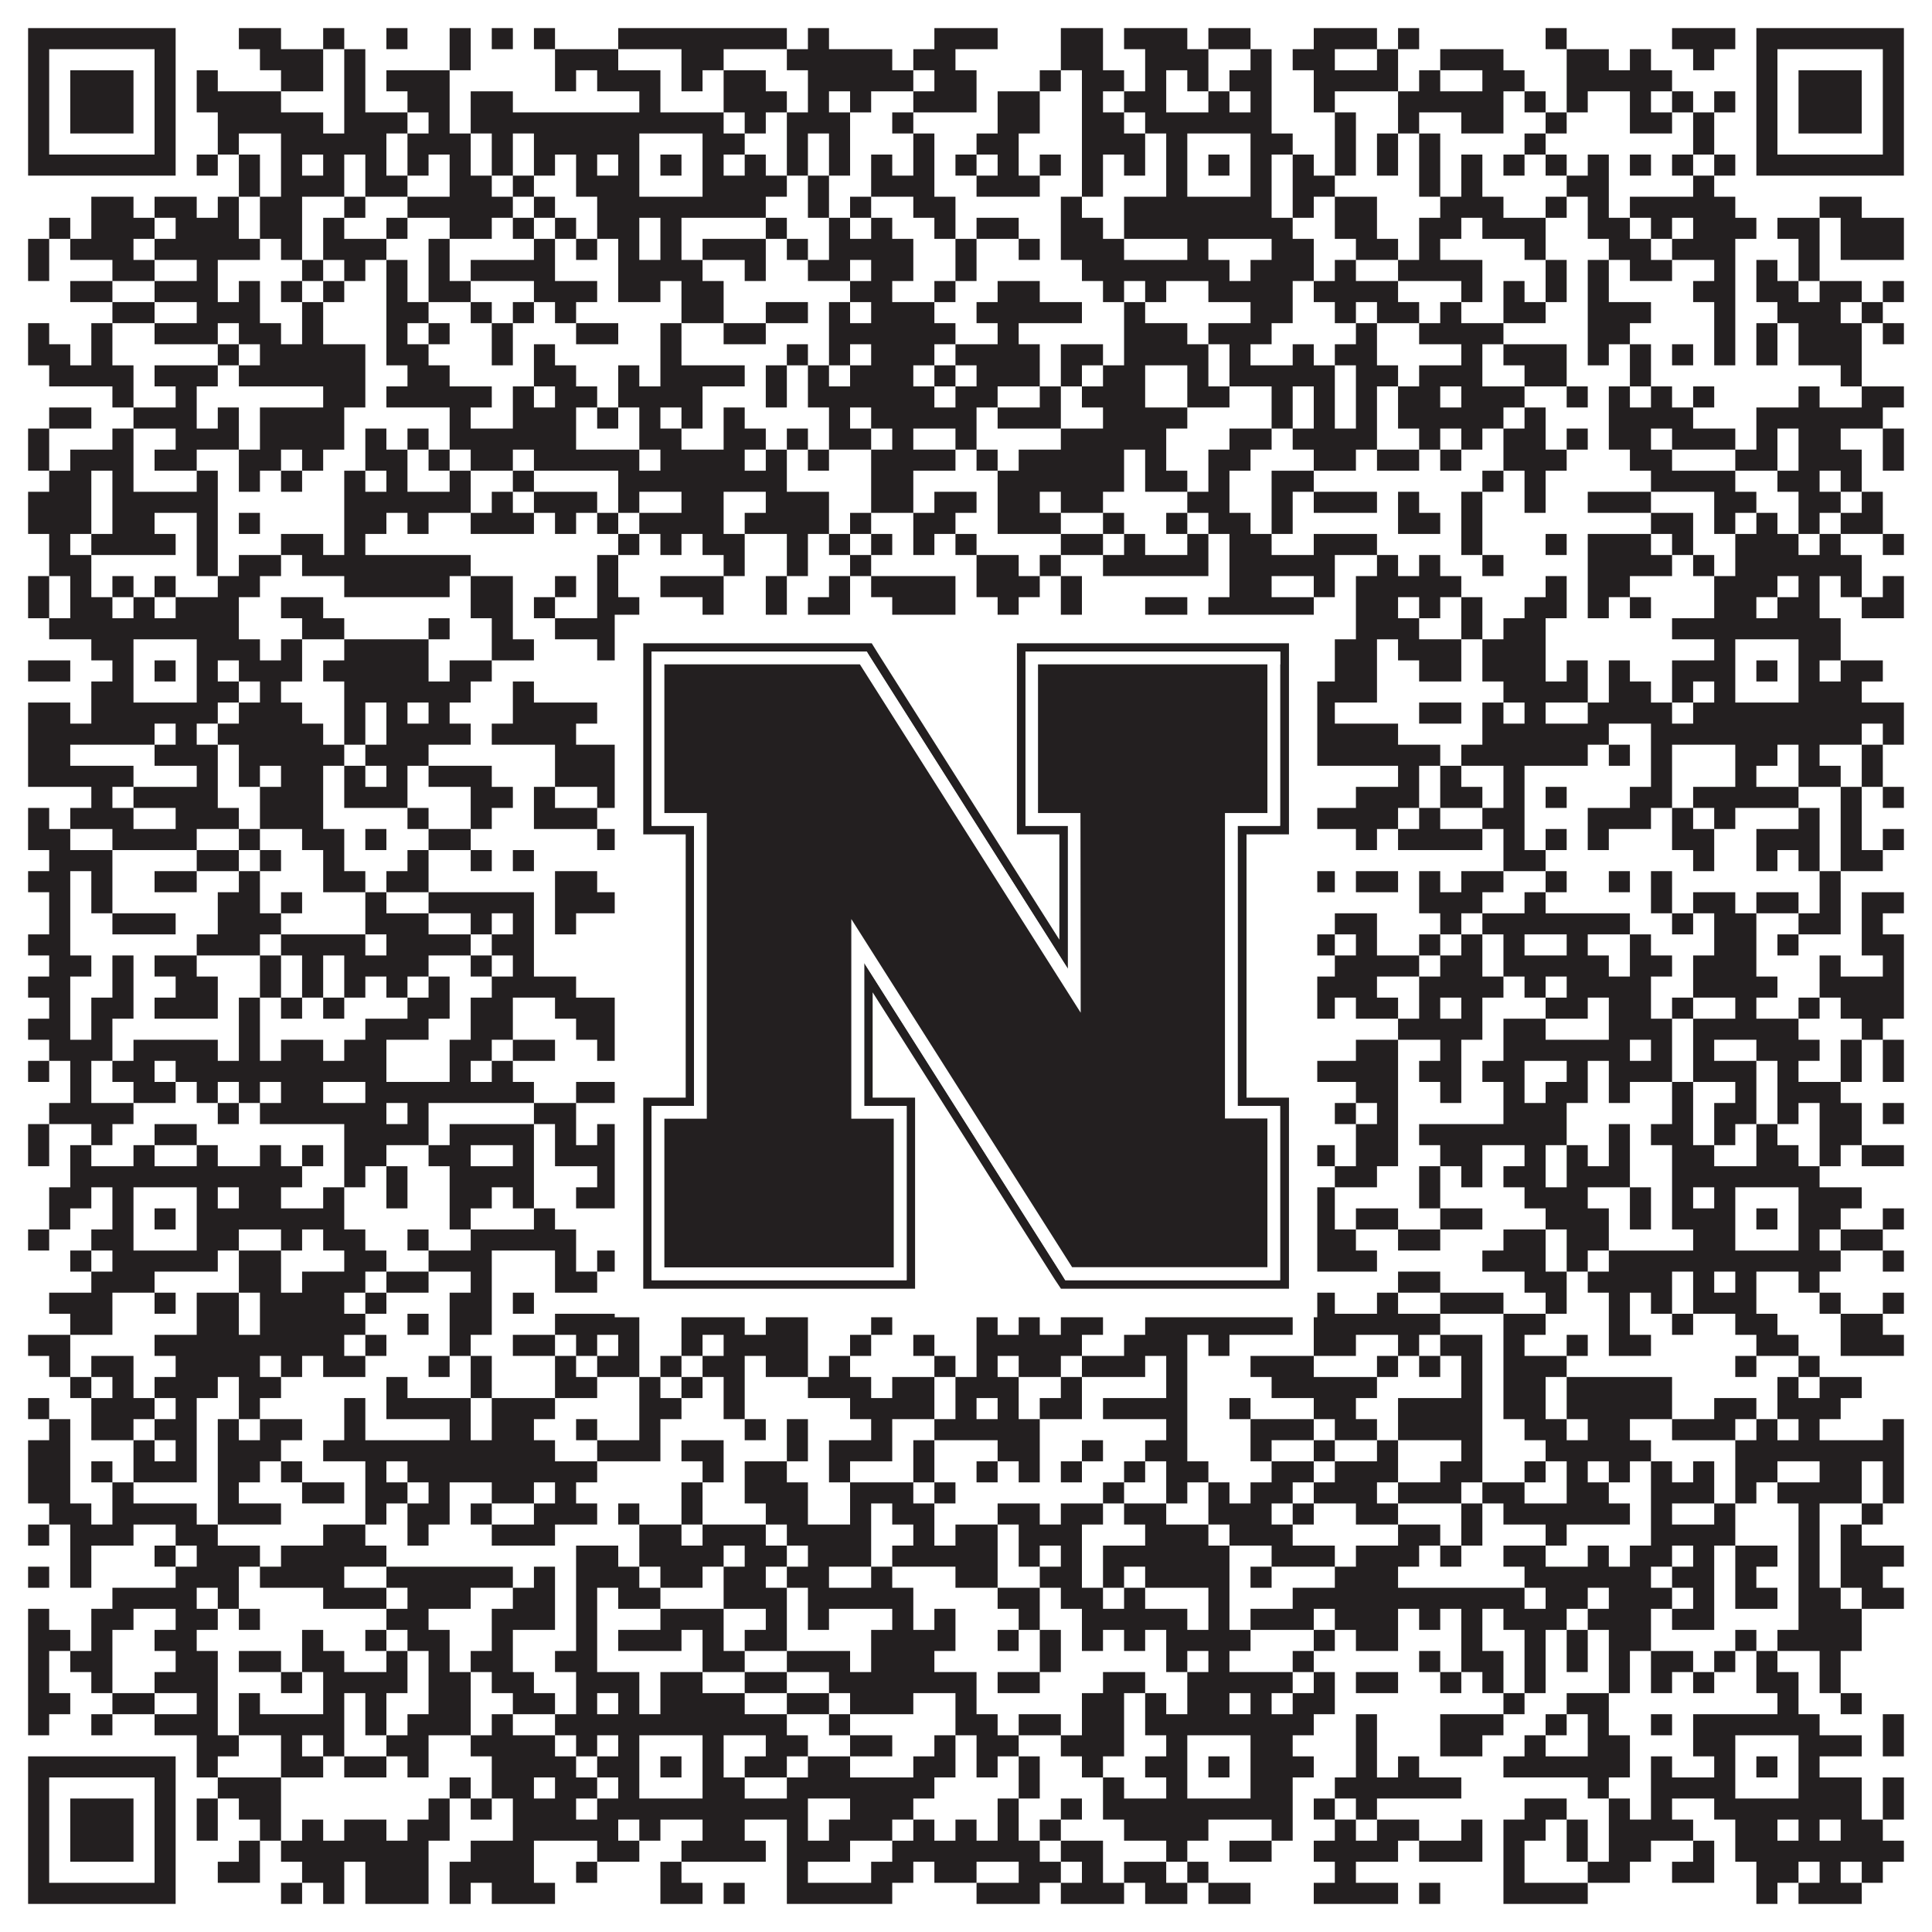
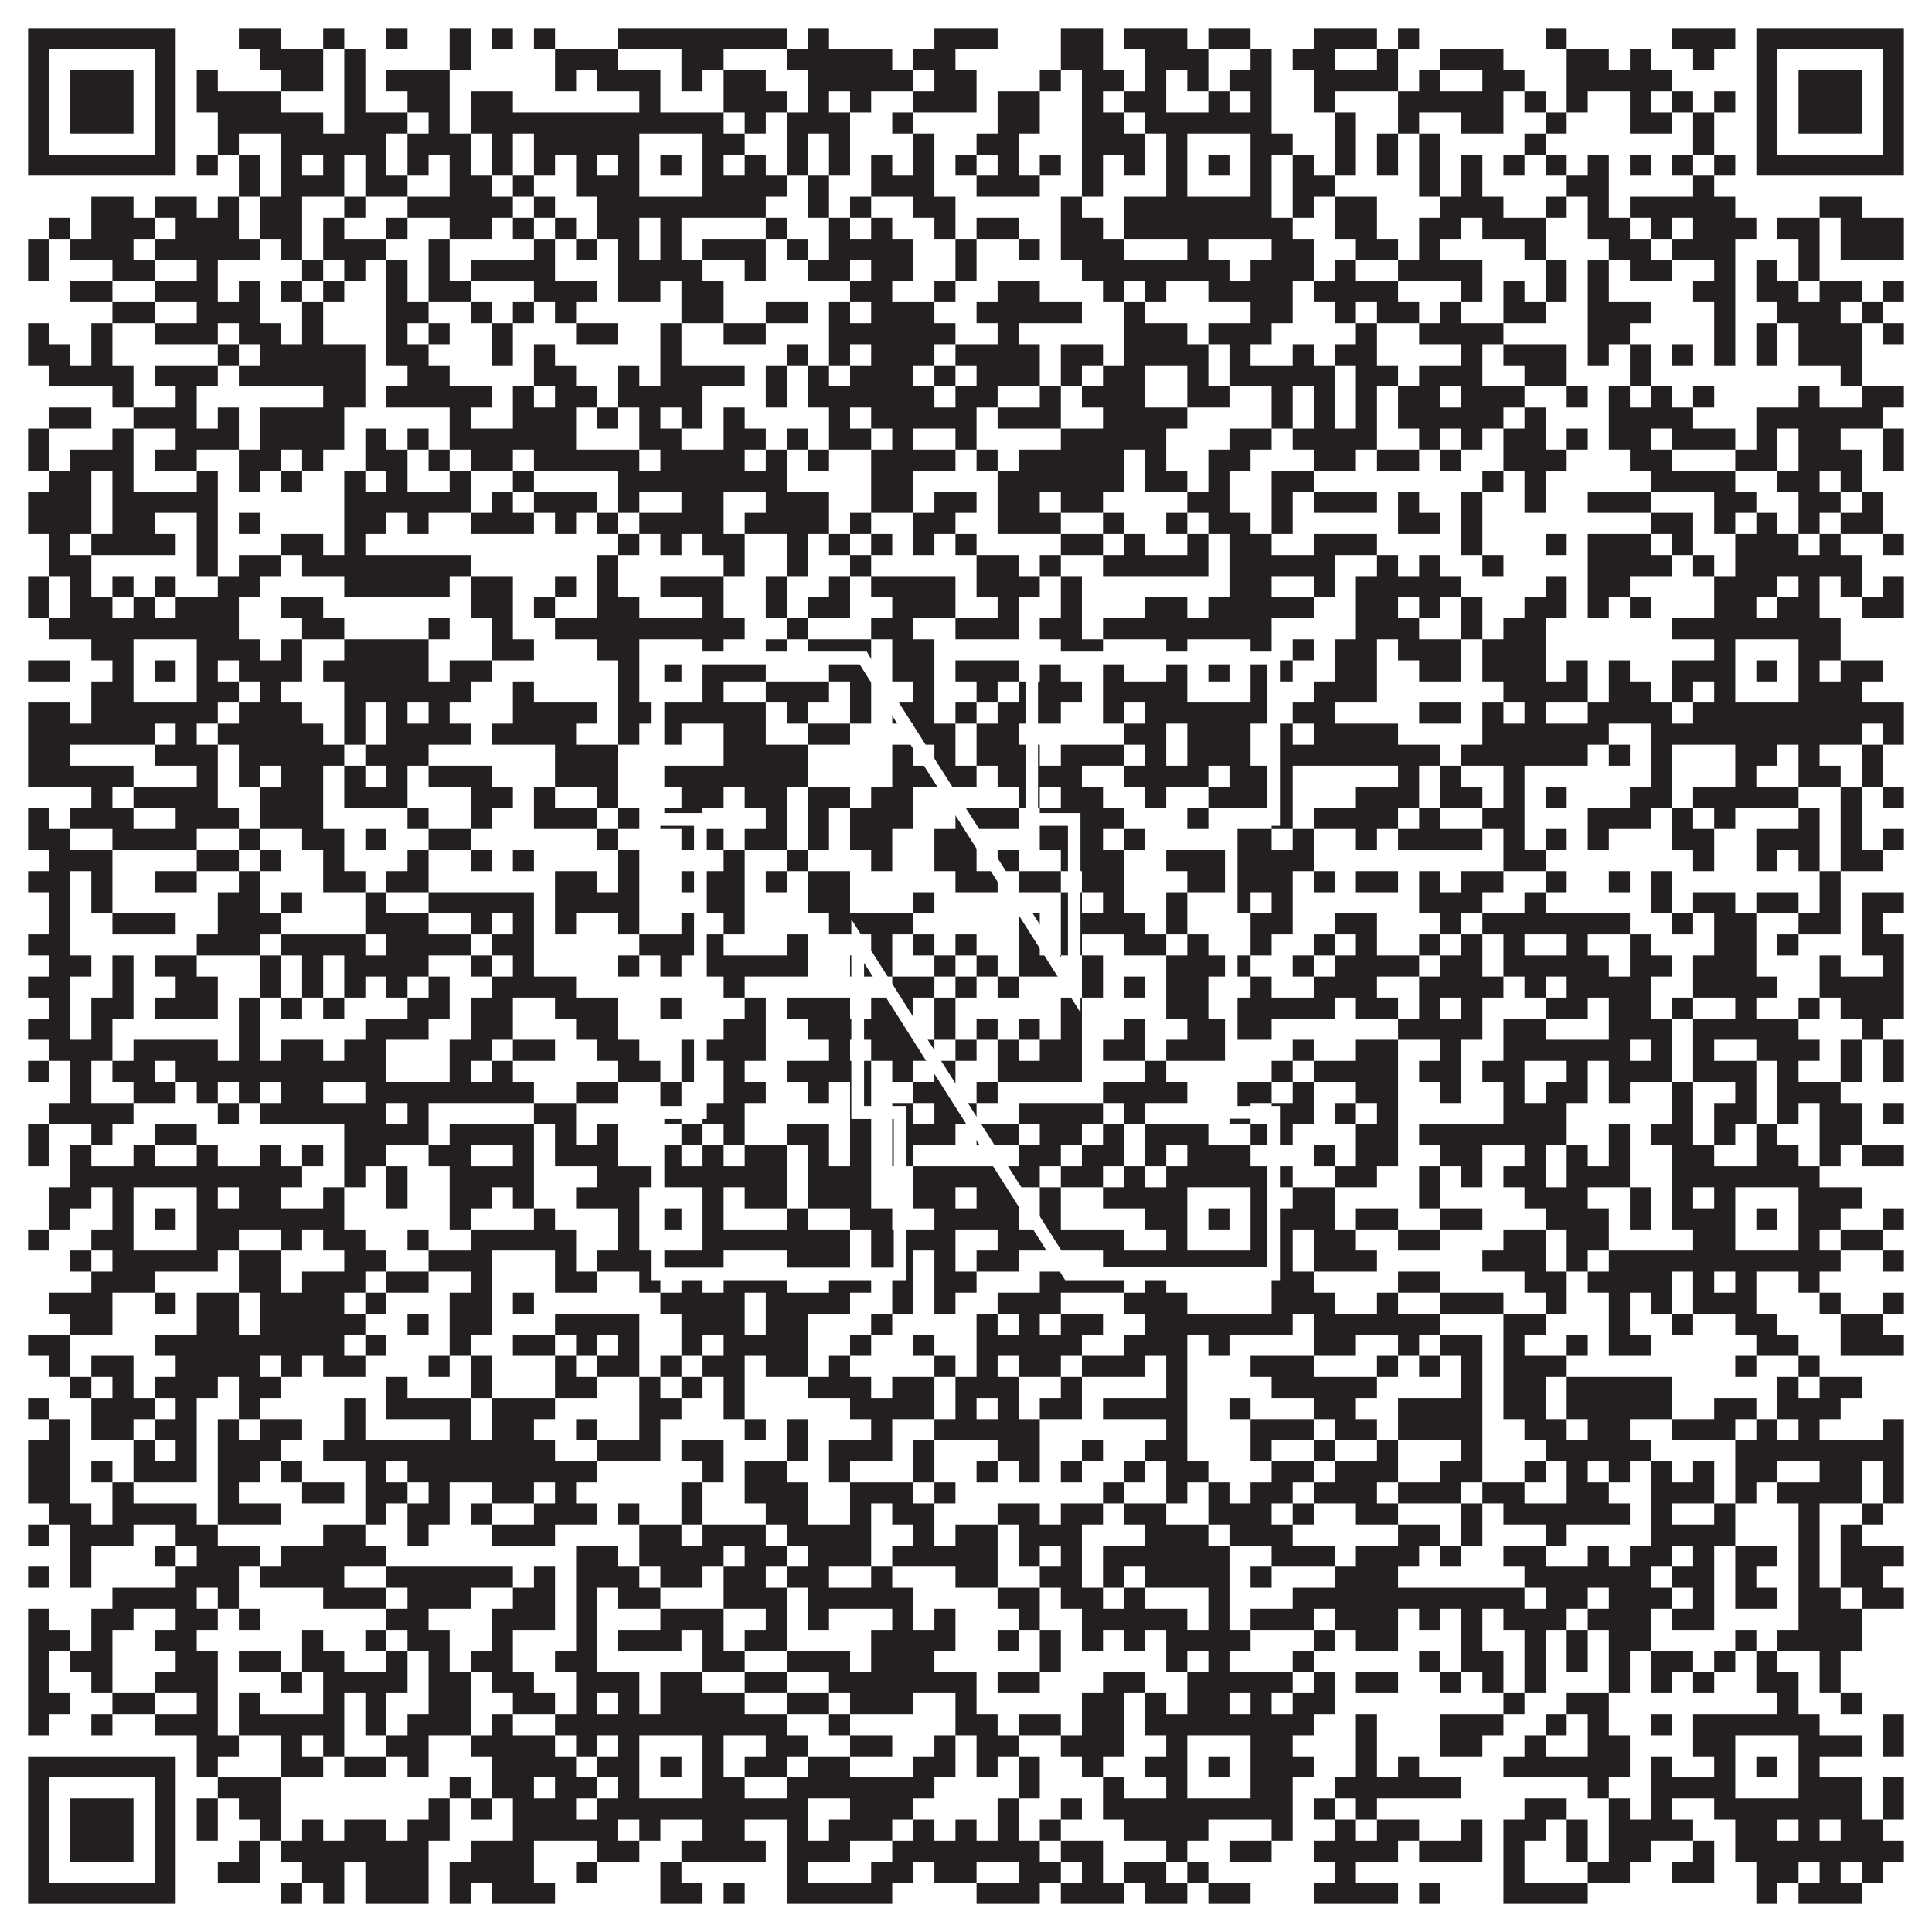
<svg xmlns="http://www.w3.org/2000/svg" version="1.1" width="1100px" height="1100px" viewBox="0 0 1100 1100">
-   <rect x="0" y="0" width="1100" height="1100" fill="#ffffff" fill-opacity="1" />
  <path fill="#231f20" fill-opacity="1" d="M16,16L100,16L100,28L16,28ZM136,16L160,16L160,28L136,28ZM184,16L196,16L196,28L184,28ZM220,16L232,16L232,28L220,28ZM256,16L268,16L268,28L256,28ZM280,16L292,16L292,28L280,28ZM304,16L316,16L316,28L304,28ZM352,16L448,16L448,28L352,28ZM460,16L472,16L472,28L460,28ZM532,16L568,16L568,28L532,28ZM604,16L628,16L628,28L604,28ZM640,16L676,16L676,28L640,28ZM688,16L712,16L712,28L688,28ZM748,16L784,16L784,28L748,28ZM796,16L808,16L808,28L796,28ZM880,16L892,16L892,28L880,28ZM952,16L988,16L988,28L952,28ZM1000,16L1084,16L1084,28L1000,28ZM16,28L28,28L28,40L16,40ZM88,28L100,28L100,40L88,40ZM148,28L184,28L184,40L148,40ZM196,28L208,28L208,40L196,40ZM256,28L268,28L268,40L256,40ZM316,28L352,28L352,40L316,40ZM388,28L412,28L412,40L388,40ZM448,28L508,28L508,40L448,40ZM520,28L544,28L544,40L520,40ZM604,28L628,28L628,40L604,40ZM652,28L688,28L688,40L652,40ZM712,28L724,28L724,40L712,40ZM736,28L760,28L760,40L736,40ZM784,28L796,28L796,40L784,40ZM820,28L856,28L856,40L820,40ZM892,28L916,28L916,40L892,40ZM928,28L940,28L940,40L928,40ZM964,28L976,28L976,40L964,40ZM1000,28L1012,28L1012,40L1000,40ZM1072,28L1084,28L1084,40L1072,40ZM16,40L28,40L28,52L16,52ZM40,40L76,40L76,52L40,52ZM88,40L100,40L100,52L88,52ZM112,40L124,40L124,52L112,52ZM160,40L184,40L184,52L160,52ZM196,40L208,40L208,52L196,52ZM220,40L256,40L256,52L220,52ZM316,40L328,40L328,52L316,52ZM340,40L376,40L376,52L340,52ZM388,40L400,40L400,52L388,52ZM412,40L436,40L436,52L412,52ZM460,40L520,40L520,52L460,52ZM532,40L556,40L556,52L532,52ZM592,40L604,40L604,52L592,52ZM616,40L640,40L640,52L616,52ZM652,40L664,40L664,52L652,52ZM676,40L688,40L688,52L676,52ZM700,40L724,40L724,52L700,52ZM748,40L796,40L796,52L748,52ZM808,40L820,40L820,52L808,52ZM844,40L868,40L868,52L844,52ZM892,40L952,40L952,52L892,52ZM1000,40L1012,40L1012,52L1000,52ZM1024,40L1060,40L1060,52L1024,52ZM1072,40L1084,40L1084,52L1072,52ZM16,52L28,52L28,64L16,64ZM40,52L76,52L76,64L40,64ZM88,52L100,52L100,64L88,64ZM112,52L160,52L160,64L112,64ZM196,52L208,52L208,64L196,64ZM232,52L256,52L256,64L232,64ZM268,52L292,52L292,64L268,64ZM364,52L376,52L376,64L364,64ZM412,52L448,52L448,64L412,64ZM460,52L472,52L472,64L460,64ZM484,52L496,52L496,64L484,64ZM520,52L556,52L556,64L520,64ZM568,52L592,52L592,64L568,64ZM616,52L628,52L628,64L616,64ZM640,52L664,52L664,64L640,64ZM688,52L700,52L700,64L688,64ZM712,52L724,52L724,64L712,64ZM748,52L760,52L760,64L748,64ZM796,52L856,52L856,64L796,64ZM868,52L880,52L880,64L868,64ZM892,52L904,52L904,64L892,64ZM928,52L940,52L940,64L928,64ZM952,52L964,52L964,64L952,64ZM976,52L988,52L988,64L976,64ZM1000,52L1012,52L1012,64L1000,64ZM1024,52L1060,52L1060,64L1024,64ZM1072,52L1084,52L1084,64L1072,64ZM16,64L28,64L28,76L16,76ZM40,64L76,64L76,76L40,76ZM88,64L100,64L100,76L88,76ZM124,64L184,64L184,76L124,76ZM196,64L232,64L232,76L196,76ZM244,64L256,64L256,76L244,76ZM268,64L412,64L412,76L268,76ZM424,64L436,64L436,76L424,76ZM448,64L484,64L484,76L448,76ZM508,64L520,64L520,76L508,76ZM568,64L592,64L592,76L568,76ZM616,64L640,64L640,76L616,76ZM652,64L724,64L724,76L652,76ZM760,64L772,64L772,76L760,76ZM796,64L808,64L808,76L796,76ZM832,64L856,64L856,76L832,76ZM880,64L892,64L892,76L880,76ZM928,64L952,64L952,76L928,76ZM964,64L976,64L976,76L964,76ZM1000,64L1012,64L1012,76L1000,76ZM1024,64L1060,64L1060,76L1024,76ZM1072,64L1084,64L1084,76L1072,76ZM16,76L28,76L28,88L16,88ZM88,76L100,76L100,88L88,88ZM124,76L136,76L136,88L124,88ZM160,76L220,76L220,88L160,88ZM232,76L268,76L268,88L232,88ZM280,76L292,76L292,88L280,88ZM304,76L364,76L364,88L304,88ZM400,76L424,76L424,88L400,88ZM448,76L460,76L460,88L448,88ZM472,76L484,76L484,88L472,88ZM520,76L532,76L532,88L520,88ZM556,76L580,76L580,88L556,88ZM616,76L652,76L652,88L616,88ZM664,76L676,76L676,88L664,88ZM712,76L736,76L736,88L712,88ZM760,76L772,76L772,88L760,88ZM784,76L796,76L796,88L784,88ZM808,76L820,76L820,88L808,88ZM868,76L880,76L880,88L868,88ZM964,76L976,76L976,88L964,88ZM1000,76L1012,76L1012,88L1000,88ZM1072,76L1084,76L1084,88L1072,88ZM16,88L100,88L100,100L16,100ZM112,88L124,88L124,100L112,100ZM136,88L148,88L148,100L136,100ZM160,88L172,88L172,100L160,100ZM184,88L196,88L196,100L184,100ZM208,88L220,88L220,100L208,100ZM232,88L244,88L244,100L232,100ZM256,88L268,88L268,100L256,100ZM280,88L292,88L292,100L280,100ZM304,88L316,88L316,100L304,100ZM328,88L340,88L340,100L328,100ZM352,88L364,88L364,100L352,100ZM376,88L388,88L388,100L376,100ZM400,88L412,88L412,100L400,100ZM424,88L436,88L436,100L424,100ZM448,88L460,88L460,100L448,100ZM472,88L484,88L484,100L472,100ZM496,88L508,88L508,100L496,100ZM520,88L532,88L532,100L520,100ZM544,88L556,88L556,100L544,100ZM568,88L580,88L580,100L568,100ZM592,88L604,88L604,100L592,100ZM616,88L628,88L628,100L616,100ZM640,88L652,88L652,100L640,100ZM664,88L676,88L676,100L664,100ZM688,88L700,88L700,100L688,100ZM712,88L724,88L724,100L712,100ZM736,88L748,88L748,100L736,100ZM760,88L772,88L772,100L760,100ZM784,88L796,88L796,100L784,100ZM808,88L820,88L820,100L808,100ZM832,88L844,88L844,100L832,100ZM856,88L868,88L868,100L856,100ZM880,88L892,88L892,100L880,100ZM904,88L916,88L916,100L904,100ZM928,88L940,88L940,100L928,100ZM952,88L964,88L964,100L952,100ZM976,88L988,88L988,100L976,100ZM1000,88L1084,88L1084,100L1000,100ZM136,100L148,100L148,112L136,112ZM160,100L196,100L196,112L160,112ZM208,100L232,100L232,112L208,112ZM256,100L280,100L280,112L256,112ZM292,100L304,100L304,112L292,112ZM328,100L364,100L364,112L328,112ZM400,100L448,100L448,112L400,112ZM460,100L472,100L472,112L460,112ZM496,100L532,100L532,112L496,112ZM556,100L592,100L592,112L556,112ZM616,100L628,100L628,112L616,112ZM664,100L676,100L676,112L664,112ZM712,100L724,100L724,112L712,112ZM736,100L760,100L760,112L736,112ZM808,100L820,100L820,112L808,112ZM832,100L844,100L844,112L832,112ZM892,100L916,100L916,112L892,112ZM964,100L976,100L976,112L964,112ZM52,112L76,112L76,124L52,124ZM88,112L112,112L112,124L88,124ZM124,112L136,112L136,124L124,124ZM148,112L172,112L172,124L148,124ZM196,112L208,112L208,124L196,124ZM232,112L292,112L292,124L232,124ZM304,112L316,112L316,124L304,124ZM340,112L436,112L436,124L340,124ZM460,112L472,112L472,124L460,124ZM484,112L496,112L496,124L484,124ZM520,112L544,112L544,124L520,124ZM604,112L616,112L616,124L604,124ZM640,112L724,112L724,124L640,124ZM736,112L748,112L748,124L736,124ZM760,112L784,112L784,124L760,124ZM820,112L856,112L856,124L820,124ZM880,112L892,112L892,124L880,124ZM904,112L916,112L916,124L904,124ZM928,112L988,112L988,124L928,124ZM1036,112L1060,112L1060,124L1036,124ZM28,124L40,124L40,136L28,136ZM52,124L88,124L88,136L52,136ZM100,124L136,124L136,136L100,136ZM148,124L172,124L172,136L148,136ZM184,124L196,124L196,136L184,136ZM220,124L232,124L232,136L220,136ZM256,124L280,124L280,136L256,136ZM292,124L304,124L304,136L292,136ZM316,124L328,124L328,136L316,136ZM340,124L364,124L364,136L340,136ZM376,124L388,124L388,136L376,136ZM436,124L448,124L448,136L436,136ZM472,124L484,124L484,136L472,136ZM496,124L508,124L508,136L496,136ZM532,124L544,124L544,136L532,136ZM556,124L580,124L580,136L556,136ZM604,124L628,124L628,136L604,136ZM640,124L736,124L736,136L640,136ZM760,124L784,124L784,136L760,136ZM808,124L832,124L832,136L808,136ZM844,124L880,124L880,136L844,136ZM904,124L928,124L928,136L904,136ZM940,124L952,124L952,136L940,136ZM964,124L1000,124L1000,136L964,136ZM1012,124L1036,124L1036,136L1012,136ZM1048,124L1084,124L1084,136L1048,136ZM16,136L28,136L28,148L16,148ZM40,136L76,136L76,148L40,148ZM88,136L148,136L148,148L88,148ZM160,136L172,136L172,148L160,148ZM184,136L220,136L220,148L184,148ZM244,136L256,136L256,148L244,148ZM304,136L316,136L316,148L304,148ZM328,136L340,136L340,148L328,148ZM352,136L364,136L364,148L352,148ZM376,136L388,136L388,148L376,148ZM400,136L436,136L436,148L400,148ZM448,136L460,136L460,148L448,148ZM472,136L520,136L520,148L472,148ZM544,136L556,136L556,148L544,148ZM580,136L592,136L592,148L580,148ZM604,136L640,136L640,148L604,148ZM676,136L688,136L688,148L676,148ZM724,136L748,136L748,148L724,148ZM772,136L796,136L796,148L772,148ZM808,136L820,136L820,148L808,148ZM868,136L880,136L880,148L868,148ZM916,136L940,136L940,148L916,148ZM952,136L988,136L988,148L952,148ZM1024,136L1036,136L1036,148L1024,148ZM1048,136L1084,136L1084,148L1048,148ZM16,148L28,148L28,160L16,160ZM64,148L88,148L88,160L64,160ZM112,148L124,148L124,160L112,160ZM172,148L184,148L184,160L172,160ZM196,148L208,148L208,160L196,160ZM220,148L232,148L232,160L220,160ZM244,148L256,148L256,160L244,160ZM268,148L316,148L316,160L268,160ZM352,148L400,148L400,160L352,160ZM424,148L436,148L436,160L424,160ZM460,148L484,148L484,160L460,160ZM496,148L520,148L520,160L496,160ZM544,148L556,148L556,160L544,160ZM616,148L700,148L700,160L616,160ZM712,148L748,148L748,160L712,160ZM760,148L772,148L772,160L760,160ZM796,148L844,148L844,160L796,160ZM880,148L892,148L892,160L880,160ZM904,148L916,148L916,160L904,160ZM928,148L952,148L952,160L928,160ZM976,148L988,148L988,160L976,160ZM1000,148L1012,148L1012,160L1000,160ZM1024,148L1036,148L1036,160L1024,160ZM40,160L64,160L64,172L40,172ZM88,160L124,160L124,172L88,172ZM136,160L148,160L148,172L136,172ZM160,160L172,160L172,172L160,172ZM184,160L196,160L196,172L184,172ZM220,160L232,160L232,172L220,172ZM244,160L268,160L268,172L244,172ZM304,160L340,160L340,172L304,172ZM352,160L376,160L376,172L352,172ZM388,160L412,160L412,172L388,172ZM484,160L508,160L508,172L484,172ZM532,160L544,160L544,172L532,172ZM568,160L592,160L592,172L568,172ZM628,160L640,160L640,172L628,172ZM652,160L664,160L664,172L652,172ZM688,160L736,160L736,172L688,172ZM748,160L796,160L796,172L748,172ZM832,160L844,160L844,172L832,172ZM856,160L868,160L868,172L856,172ZM880,160L892,160L892,172L880,172ZM904,160L916,160L916,172L904,172ZM964,160L988,160L988,172L964,172ZM1000,160L1024,160L1024,172L1000,172ZM1036,160L1060,160L1060,172L1036,172ZM1072,160L1084,160L1084,172L1072,172ZM64,172L88,172L88,184L64,184ZM112,172L148,172L148,184L112,184ZM172,172L184,172L184,184L172,184ZM220,172L244,172L244,184L220,184ZM268,172L280,172L280,184L268,184ZM292,172L304,172L304,184L292,184ZM316,172L328,172L328,184L316,184ZM388,172L412,172L412,184L388,184ZM436,172L460,172L460,184L436,184ZM472,172L484,172L484,184L472,184ZM496,172L532,172L532,184L496,184ZM556,172L616,172L616,184L556,184ZM640,172L652,172L652,184L640,184ZM712,172L736,172L736,184L712,184ZM760,172L772,172L772,184L760,184ZM784,172L808,172L808,184L784,184ZM820,172L832,172L832,184L820,184ZM856,172L880,172L880,184L856,184ZM904,172L940,172L940,184L904,184ZM976,172L988,172L988,184L976,184ZM1012,172L1048,172L1048,184L1012,184ZM1060,172L1072,172L1072,184L1060,184ZM16,184L28,184L28,196L16,196ZM52,184L64,184L64,196L52,196ZM88,184L124,184L124,196L88,196ZM136,184L160,184L160,196L136,196ZM172,184L184,184L184,196L172,196ZM220,184L232,184L232,196L220,196ZM244,184L256,184L256,196L244,196ZM280,184L292,184L292,196L280,196ZM328,184L352,184L352,196L328,196ZM376,184L388,184L388,196L376,196ZM412,184L436,184L436,196L412,196ZM472,184L544,184L544,196L472,196ZM568,184L580,184L580,196L568,196ZM640,184L676,184L676,196L640,196ZM688,184L724,184L724,196L688,196ZM772,184L784,184L784,196L772,196ZM808,184L856,184L856,196L808,196ZM904,184L928,184L928,196L904,196ZM976,184L988,184L988,196L976,196ZM1000,184L1012,184L1012,196L1000,196ZM1024,184L1060,184L1060,196L1024,196ZM1072,184L1084,184L1084,196L1072,196ZM16,196L40,196L40,208L16,208ZM52,196L64,196L64,208L52,208ZM124,196L136,196L136,208L124,208ZM148,196L208,196L208,208L148,208ZM220,196L244,196L244,208L220,208ZM280,196L292,196L292,208L280,208ZM304,196L316,196L316,208L304,208ZM376,196L388,196L388,208L376,208ZM448,196L460,196L460,208L448,208ZM472,196L484,196L484,208L472,208ZM496,196L532,196L532,208L496,208ZM544,196L592,196L592,208L544,208ZM604,196L628,196L628,208L604,208ZM640,196L688,196L688,208L640,208ZM700,196L712,196L712,208L700,208ZM736,196L748,196L748,208L736,208ZM760,196L784,196L784,208L760,208ZM832,196L844,196L844,208L832,208ZM856,196L892,196L892,208L856,208ZM904,196L916,196L916,208L904,208ZM928,196L940,196L940,208L928,208ZM952,196L964,196L964,208L952,208ZM976,196L988,196L988,208L976,208ZM1000,196L1012,196L1012,208L1000,208ZM1024,196L1060,196L1060,208L1024,208ZM28,208L76,208L76,220L28,220ZM88,208L124,208L124,220L88,220ZM136,208L208,208L208,220L136,220ZM232,208L256,208L256,220L232,220ZM304,208L328,208L328,220L304,220ZM352,208L364,208L364,220L352,220ZM376,208L424,208L424,220L376,220ZM436,208L448,208L448,220L436,220ZM460,208L472,208L472,220L460,220ZM484,208L520,208L520,220L484,220ZM532,208L544,208L544,220L532,220ZM556,208L592,208L592,220L556,220ZM604,208L616,208L616,220L604,220ZM628,208L652,208L652,220L628,220ZM676,208L688,208L688,220L676,220ZM700,208L760,208L760,220L700,220ZM772,208L796,208L796,220L772,220ZM808,208L844,208L844,220L808,220ZM868,208L892,208L892,220L868,220ZM928,208L940,208L940,220L928,220ZM1048,208L1060,208L1060,220L1048,220ZM64,220L76,220L76,232L64,232ZM100,220L112,220L112,232L100,232ZM184,220L208,220L208,232L184,232ZM220,220L280,220L280,232L220,232ZM292,220L304,220L304,232L292,232ZM316,220L340,220L340,232L316,232ZM352,220L400,220L400,232L352,232ZM436,220L448,220L448,232L436,232ZM460,220L532,220L532,232L460,232ZM544,220L568,220L568,232L544,232ZM592,220L604,220L604,232L592,232ZM616,220L652,220L652,232L616,232ZM676,220L700,220L700,232L676,232ZM724,220L736,220L736,232L724,232ZM748,220L760,220L760,232L748,232ZM772,220L784,220L784,232L772,232ZM796,220L820,220L820,232L796,232ZM832,220L868,220L868,232L832,232ZM892,220L904,220L904,232L892,232ZM916,220L928,220L928,232L916,232ZM940,220L952,220L952,232L940,232ZM964,220L976,220L976,232L964,232ZM1024,220L1036,220L1036,232L1024,232ZM1060,220L1084,220L1084,232L1060,232ZM28,232L52,232L52,244L28,244ZM76,232L112,232L112,244L76,244ZM124,232L136,232L136,244L124,244ZM148,232L196,232L196,244L148,244ZM256,232L268,232L268,244L256,244ZM292,232L328,232L328,244L292,244ZM340,232L352,232L352,244L340,244ZM364,232L376,232L376,244L364,244ZM388,232L400,232L400,244L388,244ZM412,232L424,232L424,244L412,244ZM472,232L484,232L484,244L472,244ZM496,232L556,232L556,244L496,244ZM568,232L604,232L604,244L568,244ZM628,232L676,232L676,244L628,244ZM724,232L736,232L736,244L724,244ZM748,232L760,232L760,244L748,244ZM772,232L784,232L784,244L772,244ZM796,232L856,232L856,244L796,244ZM868,232L880,232L880,244L868,244ZM916,232L964,232L964,244L916,244ZM1000,232L1072,232L1072,244L1000,244ZM16,244L28,244L28,256L16,256ZM64,244L76,244L76,256L64,256ZM100,244L136,244L136,256L100,256ZM148,244L196,244L196,256L148,256ZM208,244L220,244L220,256L208,256ZM232,244L244,244L244,256L232,256ZM256,244L328,244L328,256L256,256ZM364,244L388,244L388,256L364,256ZM412,244L436,244L436,256L412,256ZM448,244L460,244L460,256L448,256ZM472,244L496,244L496,256L472,256ZM508,244L520,244L520,256L508,256ZM544,244L556,244L556,256L544,256ZM604,244L664,244L664,256L604,256ZM700,244L724,244L724,256L700,256ZM736,244L784,244L784,256L736,256ZM808,244L820,244L820,256L808,256ZM832,244L844,244L844,256L832,256ZM856,244L880,244L880,256L856,256ZM892,244L904,244L904,256L892,256ZM916,244L940,244L940,256L916,256ZM952,244L988,244L988,256L952,256ZM1000,244L1012,244L1012,256L1000,256ZM1024,244L1048,244L1048,256L1024,256ZM1072,244L1084,244L1084,256L1072,256ZM16,256L28,256L28,268L16,268ZM40,256L76,256L76,268L40,268ZM88,256L112,256L112,268L88,268ZM136,256L160,256L160,268L136,268ZM172,256L184,256L184,268L172,268ZM208,256L232,256L232,268L208,268ZM244,256L256,256L256,268L244,268ZM268,256L292,256L292,268L268,268ZM304,256L364,256L364,268L304,268ZM376,256L424,256L424,268L376,268ZM436,256L448,256L448,268L436,268ZM460,256L472,256L472,268L460,268ZM496,256L544,256L544,268L496,268ZM556,256L568,256L568,268L556,268ZM580,256L640,256L640,268L580,268ZM652,256L664,256L664,268L652,268ZM688,256L712,256L712,268L688,268ZM748,256L772,256L772,268L748,268ZM784,256L808,256L808,268L784,268ZM820,256L832,256L832,268L820,268ZM856,256L892,256L892,268L856,268ZM928,256L952,256L952,268L928,268ZM988,256L1012,256L1012,268L988,268ZM1024,256L1060,256L1060,268L1024,268ZM1072,256L1084,256L1084,268L1072,268ZM28,268L52,268L52,280L28,280ZM64,268L76,268L76,280L64,280ZM112,268L124,268L124,280L112,280ZM136,268L148,268L148,280L136,280ZM160,268L172,268L172,280L160,280ZM196,268L208,268L208,280L196,280ZM220,268L232,268L232,280L220,280ZM256,268L268,268L268,280L256,280ZM292,268L304,268L304,280L292,280ZM352,268L448,268L448,280L352,280ZM496,268L520,268L520,280L496,280ZM568,268L640,268L640,280L568,280ZM652,268L676,268L676,280L652,280ZM688,268L700,268L700,280L688,280ZM724,268L748,268L748,280L724,280ZM844,268L856,268L856,280L844,280ZM868,268L880,268L880,280L868,280ZM940,268L988,268L988,280L940,280ZM1012,268L1036,268L1036,280L1012,280ZM1048,268L1060,268L1060,280L1048,280ZM16,280L52,280L52,292L16,292ZM64,280L124,280L124,292L64,292ZM196,280L268,280L268,292L196,292ZM280,280L292,280L292,292L280,292ZM304,280L340,280L340,292L304,292ZM352,280L364,280L364,292L352,292ZM388,280L412,280L412,292L388,292ZM436,280L472,280L472,292L436,292ZM496,280L520,280L520,292L496,292ZM532,280L556,280L556,292L532,292ZM568,280L592,280L592,292L568,292ZM604,280L628,280L628,292L604,292ZM676,280L700,280L700,292L676,292ZM724,280L736,280L736,292L724,292ZM748,280L784,280L784,292L748,292ZM796,280L808,280L808,292L796,292ZM832,280L844,280L844,292L832,292ZM868,280L880,280L880,292L868,292ZM904,280L940,280L940,292L904,292ZM976,280L1000,280L1000,292L976,292ZM1024,280L1048,280L1048,292L1024,292ZM1060,280L1072,280L1072,292L1060,292ZM16,292L52,292L52,304L16,304ZM64,292L88,292L88,304L64,304ZM112,292L124,292L124,304L112,304ZM136,292L148,292L148,304L136,304ZM196,292L220,292L220,304L196,304ZM232,292L244,292L244,304L232,304ZM268,292L304,292L304,304L268,304ZM316,292L328,292L328,304L316,304ZM340,292L352,292L352,304L340,304ZM364,292L412,292L412,304L364,304ZM424,292L472,292L472,304L424,304ZM484,292L496,292L496,304L484,304ZM520,292L544,292L544,304L520,304ZM568,292L604,292L604,304L568,304ZM628,292L640,292L640,304L628,304ZM664,292L676,292L676,304L664,304ZM688,292L712,292L712,304L688,304ZM724,292L736,292L736,304L724,304ZM796,292L820,292L820,304L796,304ZM832,292L844,292L844,304L832,304ZM940,292L964,292L964,304L940,304ZM976,292L988,292L988,304L976,304ZM1000,292L1012,292L1012,304L1000,304ZM1024,292L1036,292L1036,304L1024,304ZM1048,292L1072,292L1072,304L1048,304ZM28,304L40,304L40,316L28,316ZM52,304L100,304L100,316L52,316ZM112,304L124,304L124,316L112,316ZM160,304L184,304L184,316L160,316ZM196,304L208,304L208,316L196,316ZM352,304L364,304L364,316L352,316ZM376,304L388,304L388,316L376,316ZM400,304L424,304L424,316L400,316ZM448,304L460,304L460,316L448,316ZM472,304L484,304L484,316L472,316ZM496,304L508,304L508,316L496,316ZM520,304L532,304L532,316L520,316ZM544,304L556,304L556,316L544,316ZM604,304L628,304L628,316L604,316ZM640,304L652,304L652,316L640,316ZM676,304L688,304L688,316L676,316ZM700,304L724,304L724,316L700,316ZM748,304L784,304L784,316L748,316ZM832,304L844,304L844,316L832,316ZM880,304L892,304L892,316L880,316ZM904,304L940,304L940,316L904,316ZM952,304L964,304L964,316L952,316ZM988,304L1024,304L1024,316L988,316ZM1036,304L1048,304L1048,316L1036,316ZM1072,304L1084,304L1084,316L1072,316ZM28,316L52,316L52,328L28,328ZM112,316L124,316L124,328L112,328ZM136,316L160,316L160,328L136,328ZM172,316L268,316L268,328L172,328ZM340,316L352,316L352,328L340,328ZM412,316L424,316L424,328L412,328ZM448,316L460,316L460,328L448,328ZM484,316L496,316L496,328L484,328ZM556,316L580,316L580,328L556,328ZM592,316L604,316L604,328L592,328ZM628,316L688,316L688,328L628,328ZM700,316L760,316L760,328L700,328ZM784,316L796,316L796,328L784,328ZM808,316L820,316L820,328L808,328ZM844,316L856,316L856,328L844,328ZM904,316L952,316L952,328L904,328ZM964,316L976,316L976,328L964,328ZM988,316L1060,316L1060,328L988,328ZM16,328L28,328L28,340L16,340ZM40,328L52,328L52,340L40,340ZM64,328L76,328L76,340L64,340ZM88,328L100,328L100,340L88,340ZM124,328L148,328L148,340L124,340ZM196,328L256,328L256,340L196,340ZM268,328L292,328L292,340L268,340ZM316,328L328,328L328,340L316,340ZM340,328L352,328L352,340L340,340ZM376,328L412,328L412,340L376,340ZM436,328L448,328L448,340L436,340ZM472,328L484,328L484,340L472,340ZM496,328L544,328L544,340L496,340ZM556,328L592,328L592,340L556,340ZM604,328L616,328L616,340L604,340ZM700,328L724,328L724,340L700,340ZM748,328L760,328L760,340L748,340ZM772,328L832,328L832,340L772,340ZM880,328L892,328L892,340L880,340ZM904,328L928,328L928,340L904,340ZM976,328L1012,328L1012,340L976,340ZM1024,328L1036,328L1036,340L1024,340ZM1048,328L1060,328L1060,340L1048,340ZM1072,328L1084,328L1084,340L1072,340ZM16,340L28,340L28,352L16,352ZM40,340L64,340L64,352L40,352ZM76,340L88,340L88,352L76,352ZM100,340L136,340L136,352L100,352ZM160,340L184,340L184,352L160,352ZM268,340L292,340L292,352L268,352ZM304,340L316,340L316,352L304,352ZM340,340L364,340L364,352L340,352ZM400,340L412,340L412,352L400,352ZM436,340L448,340L448,352L436,352ZM460,340L484,340L484,352L460,352ZM508,340L544,340L544,352L508,352ZM568,340L580,340L580,352L568,352ZM604,340L616,340L616,352L604,352ZM652,340L676,340L676,352L652,352ZM688,340L748,340L748,352L688,352ZM772,340L796,340L796,352L772,352ZM808,340L820,340L820,352L808,352ZM832,340L844,340L844,352L832,352ZM868,340L892,340L892,352L868,352ZM904,340L916,340L916,352L904,352ZM928,340L940,340L940,352L928,352ZM976,340L1000,340L1000,352L976,352ZM1012,340L1036,340L1036,352L1012,352ZM1060,340L1084,340L1084,352L1060,352ZM28,352L136,352L136,364L28,364ZM172,352L196,352L196,364L172,364ZM244,352L256,352L256,364L244,364ZM280,352L292,352L292,364L280,364ZM316,352L424,352L424,364L316,364ZM448,352L460,352L460,364L448,364ZM496,352L520,352L520,364L496,364ZM544,352L580,352L580,364L544,364ZM592,352L616,352L616,364L592,364ZM628,352L724,352L724,364L628,364ZM772,352L808,352L808,364L772,364ZM832,352L844,352L844,364L832,364ZM856,352L880,352L880,364L856,364ZM952,352L1048,352L1048,364L952,364ZM52,364L76,364L76,376L52,376ZM112,364L148,364L148,376L112,376ZM160,364L172,364L172,376L160,376ZM196,364L244,364L244,376L196,376ZM280,364L304,364L304,376L280,376ZM340,364L364,364L364,376L340,376ZM400,364L412,364L412,376L400,376ZM436,364L448,364L448,376L436,376ZM460,364L496,364L496,376L460,376ZM508,364L532,364L532,376L508,376ZM604,364L628,364L628,376L604,376ZM664,364L676,364L676,376L664,376ZM712,364L724,364L724,376L712,376ZM736,364L748,364L748,376L736,376ZM760,364L784,364L784,376L760,376ZM796,364L832,364L832,376L796,376ZM844,364L880,364L880,376L844,376ZM976,364L988,364L988,376L976,376ZM1024,364L1048,364L1048,376L1024,376ZM16,376L40,376L40,388L16,388ZM64,376L76,376L76,388L64,388ZM88,376L100,376L100,388L88,388ZM112,376L124,376L124,388L112,388ZM136,376L172,376L172,388L136,388ZM184,376L244,376L244,388L184,388ZM256,376L280,376L280,388L256,388ZM352,376L364,376L364,388L352,388ZM376,376L388,376L388,388L376,388ZM400,376L436,376L436,388L400,388ZM472,376L496,376L496,388L472,388ZM508,376L532,376L532,388L508,388ZM544,376L580,376L580,388L544,388ZM592,376L604,376L604,388L592,388ZM628,376L640,376L640,388L628,388ZM664,376L676,376L676,388L664,388ZM688,376L700,376L700,388L688,388ZM712,376L736,376L736,388L712,388ZM760,376L784,376L784,388L760,388ZM808,376L832,376L832,388L808,388ZM844,376L880,376L880,388L844,388ZM892,376L904,376L904,388L892,388ZM916,376L928,376L928,388L916,388ZM952,376L988,376L988,388L952,388ZM1000,376L1012,376L1012,388L1000,388ZM1024,376L1036,376L1036,388L1024,388ZM1048,376L1072,376L1072,388L1048,388ZM52,388L76,388L76,400L52,400ZM112,388L136,388L136,400L112,400ZM148,388L160,388L160,400L148,400ZM196,388L268,388L268,400L196,400ZM292,388L304,388L304,400L292,400ZM352,388L364,388L364,400L352,400ZM400,388L412,388L412,400L400,400ZM436,388L472,388L472,400L436,400ZM484,388L496,388L496,400L484,400ZM520,388L532,388L532,400L520,400ZM556,388L568,388L568,400L556,400ZM580,388L616,388L616,400L580,400ZM628,388L676,388L676,400L628,400ZM712,388L724,388L724,400L712,400ZM748,388L784,388L784,400L748,400ZM856,388L904,388L904,400L856,400ZM916,388L940,388L940,400L916,400ZM952,388L964,388L964,400L952,400ZM976,388L988,388L988,400L976,400ZM1024,388L1060,388L1060,400L1024,400ZM16,400L40,400L40,412L16,412ZM52,400L124,400L124,412L52,412ZM136,400L172,400L172,412L136,412ZM196,400L208,400L208,412L196,412ZM220,400L232,400L232,412L220,412ZM244,400L256,400L256,412L244,412ZM292,400L340,400L340,412L292,412ZM352,400L436,400L436,412L352,412ZM448,400L460,400L460,412L448,412ZM484,400L496,400L496,412L484,412ZM508,400L532,400L532,412L508,412ZM544,400L556,400L556,412L544,412ZM568,400L604,400L604,412L568,412ZM628,400L640,400L640,412L628,412ZM652,400L724,400L724,412L652,412ZM736,400L760,400L760,412L736,412ZM808,400L832,400L832,412L808,412ZM844,400L856,400L856,412L844,412ZM868,400L880,400L880,412L868,412ZM904,400L952,400L952,412L904,412ZM964,400L1084,400L1084,412L964,412ZM16,412L88,412L88,424L16,424ZM100,412L112,412L112,424L100,424ZM124,412L184,412L184,424L124,424ZM196,412L208,412L208,424L196,424ZM220,412L268,412L268,424L220,424ZM280,412L328,412L328,424L280,424ZM352,412L364,412L364,424L352,424ZM376,412L388,412L388,424L376,424ZM412,412L436,412L436,424L412,424ZM460,412L484,412L484,424L460,424ZM520,412L544,412L544,424L520,424ZM556,412L580,412L580,424L556,424ZM640,412L664,412L664,424L640,424ZM676,412L712,412L712,424L676,424ZM724,412L736,412L736,424L724,424ZM748,412L796,412L796,424L748,424ZM844,412L916,412L916,424L844,424ZM940,412L1060,412L1060,424L940,424ZM1072,412L1084,412L1084,424L1072,424ZM16,424L40,424L40,436L16,436ZM88,424L124,424L124,436L88,436ZM136,424L196,424L196,436L136,436ZM208,424L244,424L244,436L208,436ZM316,424L352,424L352,436L316,436ZM412,424L460,424L460,436L412,436ZM508,424L520,424L520,436L508,436ZM532,424L544,424L544,436L532,436ZM556,424L592,424L592,436L556,436ZM604,424L640,424L640,436L604,436ZM652,424L664,424L664,436L652,436ZM676,424L712,424L712,436L676,436ZM724,424L820,424L820,436L724,436ZM832,424L904,424L904,436L832,436ZM916,424L928,424L928,436L916,436ZM940,424L952,424L952,436L940,436ZM988,424L1012,424L1012,436L988,436ZM1024,424L1036,424L1036,436L1024,436ZM1060,424L1072,424L1072,436L1060,436ZM16,436L76,436L76,448L16,448ZM112,436L124,436L124,448L112,448ZM136,436L148,436L148,448L136,448ZM160,436L184,436L184,448L160,448ZM196,436L208,436L208,448L196,448ZM220,436L232,436L232,448L220,448ZM244,436L280,436L280,448L244,448ZM316,436L352,436L352,448L316,448ZM376,436L460,436L460,448L376,448ZM508,436L556,436L556,448L508,448ZM568,436L616,436L616,448L568,448ZM640,436L688,436L688,448L640,448ZM700,436L736,436L736,448L700,448ZM796,436L808,436L808,448L796,448ZM820,436L832,436L832,448L820,448ZM856,436L868,436L868,448L856,448ZM940,436L952,436L952,448L940,448ZM988,436L1000,436L1000,448L988,448ZM1024,436L1048,436L1048,448L1024,448ZM1060,436L1072,436L1072,448L1060,448ZM52,448L64,448L64,460L52,460ZM76,448L124,448L124,460L76,460ZM148,448L184,448L184,460L148,460ZM196,448L232,448L232,460L196,460ZM268,448L292,448L292,460L268,460ZM304,448L316,448L316,460L304,460ZM340,448L352,448L352,460L340,460ZM388,448L412,448L412,460L388,460ZM424,448L448,448L448,460L424,460ZM460,448L484,448L484,460L460,460ZM496,448L520,448L520,460L496,460ZM580,448L592,448L592,460L580,460ZM604,448L628,448L628,460L604,460ZM652,448L664,448L664,460L652,460ZM688,448L736,448L736,460L688,460ZM772,448L808,448L808,460L772,460ZM820,448L844,448L844,460L820,460ZM856,448L868,448L868,460L856,460ZM880,448L892,448L892,460L880,460ZM928,448L952,448L952,460L928,460ZM964,448L1024,448L1024,460L964,460ZM1048,448L1060,448L1060,460L1048,460ZM1072,448L1084,448L1084,460L1072,460ZM16,460L28,460L28,472L16,472ZM40,460L76,460L76,472L40,472ZM100,460L136,460L136,472L100,472ZM148,460L184,460L184,472L148,472ZM232,460L244,460L244,472L232,472ZM268,460L280,460L280,472L268,472ZM304,460L340,460L340,472L304,472ZM352,460L364,460L364,472L352,472ZM376,460L400,460L400,472L376,472ZM436,460L448,460L448,472L436,472ZM460,460L472,460L472,472L460,472ZM484,460L520,460L520,472L484,472ZM544,460L580,460L580,472L544,472ZM592,460L640,460L640,472L592,472ZM676,460L688,460L688,472L676,472ZM724,460L736,460L736,472L724,472ZM748,460L796,460L796,472L748,472ZM808,460L820,460L820,472L808,472ZM844,460L868,460L868,472L844,472ZM904,460L940,460L940,472L904,472ZM952,460L964,460L964,472L952,472ZM976,460L988,460L988,472L976,472ZM1024,460L1036,460L1036,472L1024,472ZM1048,460L1060,460L1060,472L1048,472ZM16,472L40,472L40,484L16,484ZM64,472L112,472L112,484L64,484ZM136,472L148,472L148,484L136,484ZM172,472L196,472L196,484L172,484ZM208,472L220,472L220,484L208,484ZM244,472L268,472L268,484L244,484ZM340,472L352,472L352,484L340,484ZM388,472L412,472L412,484L388,484ZM424,472L448,472L448,484L424,484ZM460,472L472,472L472,484L460,484ZM484,472L508,472L508,484L484,484ZM532,472L556,472L556,484L532,484ZM592,472L628,472L628,484L592,484ZM640,472L652,472L652,484L640,484ZM700,472L724,472L724,484L700,484ZM736,472L748,472L748,484L736,484ZM772,472L784,472L784,484L772,484ZM796,472L844,472L844,484L796,484ZM856,472L868,472L868,484L856,484ZM880,472L892,472L892,484L880,484ZM904,472L916,472L916,484L904,484ZM952,472L976,472L976,484L952,484ZM1000,472L1036,472L1036,484L1000,484ZM1048,472L1060,472L1060,484L1048,484ZM1072,472L1084,472L1084,484L1072,484ZM28,484L64,484L64,496L28,496ZM112,484L136,484L136,496L112,496ZM148,484L160,484L160,496L148,496ZM184,484L196,484L196,496L184,496ZM232,484L244,484L244,496L232,496ZM268,484L280,484L280,496L268,496ZM292,484L304,484L304,496L292,496ZM352,484L364,484L364,496L352,496ZM412,484L424,484L424,496L412,496ZM448,484L460,484L460,496L448,496ZM496,484L508,484L508,496L496,496ZM532,484L556,484L556,496L532,496ZM568,484L580,484L580,496L568,496ZM604,484L640,484L640,496L604,496ZM664,484L748,484L748,496L664,496ZM856,484L880,484L880,496L856,496ZM964,484L976,484L976,496L964,496ZM1000,484L1012,484L1012,496L1000,496ZM1024,484L1036,484L1036,496L1024,496ZM1048,484L1072,484L1072,496L1048,496ZM16,496L40,496L40,508L16,508ZM52,496L64,496L64,508L52,508ZM88,496L112,496L112,508L88,508ZM136,496L148,496L148,508L136,508ZM184,496L208,496L208,508L184,508ZM220,496L244,496L244,508L220,508ZM316,496L340,496L340,508L316,508ZM352,496L364,496L364,508L352,508ZM388,496L424,496L424,508L388,508ZM436,496L448,496L448,508L436,508ZM460,496L484,496L484,508L460,508ZM544,496L568,496L568,508L544,508ZM580,496L604,496L604,508L580,508ZM616,496L640,496L640,508L616,508ZM676,496L736,496L736,508L676,508ZM748,496L760,496L760,508L748,508ZM772,496L796,496L796,508L772,508ZM808,496L820,496L820,508L808,508ZM832,496L856,496L856,508L832,508ZM880,496L892,496L892,508L880,508ZM916,496L928,496L928,508L916,508ZM940,496L952,496L952,508L940,508ZM1036,496L1048,496L1048,508L1036,508ZM28,508L40,508L40,520L28,520ZM52,508L64,508L64,520L52,520ZM124,508L148,508L148,520L124,520ZM160,508L172,508L172,520L160,520ZM208,508L220,508L220,520L208,520ZM244,508L304,508L304,520L244,520ZM316,508L364,508L364,520L316,520ZM400,508L424,508L424,520L400,520ZM460,508L484,508L484,520L460,520ZM520,508L532,508L532,520L520,520ZM604,508L616,508L616,520L604,520ZM628,508L640,508L640,520L628,520ZM664,508L676,508L676,520L664,520ZM700,508L712,508L712,520L700,520ZM724,508L736,508L736,520L724,520ZM808,508L844,508L844,520L808,520ZM868,508L880,508L880,520L868,520ZM940,508L952,508L952,520L940,520ZM964,508L988,508L988,520L964,520ZM1000,508L1024,508L1024,520L1000,520ZM1036,508L1048,508L1048,520L1036,520ZM1060,508L1084,508L1084,520L1060,520ZM28,520L40,520L40,532L28,532ZM64,520L100,520L100,532L64,532ZM124,520L160,520L160,532L124,532ZM208,520L244,520L244,532L208,532ZM268,520L280,520L280,532L268,532ZM292,520L304,520L304,532L292,532ZM316,520L328,520L328,532L316,532ZM352,520L364,520L364,532L352,532ZM388,520L400,520L400,532L388,532ZM412,520L424,520L424,532L412,532ZM472,520L520,520L520,532L472,532ZM580,520L592,520L592,532L580,532ZM604,520L652,520L652,532L604,532ZM664,520L676,520L676,532L664,532ZM712,520L736,520L736,532L712,532ZM760,520L784,520L784,532L760,532ZM820,520L832,520L832,532L820,532ZM844,520L928,520L928,532L844,532ZM952,520L964,520L964,532L952,532ZM976,520L1000,520L1000,532L976,532ZM1024,520L1048,520L1048,532L1024,532ZM1060,520L1072,520L1072,532L1060,532ZM16,532L40,532L40,544L16,544ZM112,532L148,532L148,544L112,544ZM160,532L208,532L208,544L160,544ZM220,532L268,532L268,544L220,544ZM280,532L304,532L304,544L280,544ZM364,532L412,532L412,544L364,544ZM448,532L460,532L460,544L448,544ZM496,532L508,532L508,544L496,544ZM520,532L532,532L532,544L520,544ZM544,532L556,532L556,544L544,544ZM580,532L592,532L592,544L580,544ZM604,532L616,532L616,544L604,544ZM640,532L664,532L664,544L640,544ZM676,532L688,532L688,544L676,544ZM712,532L724,532L724,544L712,544ZM748,532L760,532L760,544L748,544ZM772,532L784,532L784,544L772,544ZM808,532L820,532L820,544L808,544ZM832,532L844,532L844,544L832,544ZM856,532L868,532L868,544L856,544ZM892,532L904,532L904,544L892,544ZM928,532L940,532L940,544L928,544ZM976,532L1000,532L1000,544L976,544ZM1012,532L1024,532L1024,544L1012,544ZM1060,532L1084,532L1084,544L1060,544ZM28,544L52,544L52,556L28,556ZM64,544L76,544L76,556L64,556ZM88,544L112,544L112,556L88,556ZM148,544L160,544L160,556L148,556ZM172,544L184,544L184,556L172,556ZM196,544L244,544L244,556L196,556ZM268,544L280,544L280,556L268,556ZM292,544L304,544L304,556L292,556ZM352,544L364,544L364,556L352,556ZM376,544L388,544L388,556L376,556ZM400,544L460,544L460,556L400,556ZM484,544L508,544L508,556L484,556ZM532,544L544,544L544,556L532,556ZM556,544L568,544L568,556L556,556ZM580,544L604,544L604,556L580,556ZM616,544L628,544L628,556L616,556ZM664,544L712,544L712,556L664,556ZM736,544L748,544L748,556L736,556ZM760,544L808,544L808,556L760,556ZM820,544L844,544L844,556L820,556ZM856,544L916,544L916,556L856,556ZM928,544L952,544L952,556L928,556ZM964,544L1000,544L1000,556L964,556ZM1036,544L1048,544L1048,556L1036,556ZM1072,544L1084,544L1084,556L1072,556ZM16,556L40,556L40,568L16,568ZM64,556L76,556L76,568L64,568ZM100,556L124,556L124,568L100,568ZM148,556L160,556L160,568L148,568ZM172,556L184,556L184,568L172,568ZM196,556L208,556L208,568L196,568ZM220,556L232,556L232,568L220,568ZM244,556L256,556L256,568L244,568ZM280,556L328,556L328,568L280,568ZM412,556L424,556L424,568L412,568ZM508,556L532,556L532,568L508,568ZM544,556L556,556L556,568L544,568ZM568,556L580,556L580,568L568,568ZM616,556L628,556L628,568L616,568ZM640,556L652,556L652,568L640,568ZM664,556L688,556L688,568L664,568ZM712,556L724,556L724,568L712,568ZM748,556L784,556L784,568L748,568ZM808,556L856,556L856,568L808,568ZM868,556L880,556L880,568L868,568ZM892,556L940,556L940,568L892,568ZM964,556L1012,556L1012,568L964,568ZM1036,556L1084,556L1084,568L1036,568ZM28,568L40,568L40,580L28,580ZM52,568L76,568L76,580L52,580ZM88,568L124,568L124,580L88,580ZM136,568L148,568L148,580L136,580ZM160,568L172,568L172,580L160,580ZM184,568L196,568L196,580L184,580ZM232,568L256,568L256,580L232,580ZM268,568L292,568L292,580L268,580ZM316,568L352,568L352,580L316,580ZM376,568L388,568L388,580L376,580ZM424,568L436,568L436,580L424,580ZM448,568L484,568L484,580L448,580ZM496,568L520,568L520,580L496,580ZM532,568L544,568L544,580L532,580ZM604,568L616,568L616,580L604,580ZM664,568L688,568L688,580L664,580ZM700,568L760,568L760,580L700,580ZM772,568L796,568L796,580L772,580ZM808,568L820,568L820,580L808,580ZM832,568L844,568L844,580L832,580ZM880,568L904,568L904,580L880,580ZM916,568L940,568L940,580L916,580ZM952,568L964,568L964,580L952,580ZM988,568L1000,568L1000,580L988,580ZM1024,568L1036,568L1036,580L1024,580ZM1048,568L1084,568L1084,580L1048,580ZM16,580L40,580L40,592L16,592ZM52,580L64,580L64,592L52,592ZM136,580L148,580L148,592L136,592ZM208,580L244,580L244,592L208,592ZM268,580L292,580L292,592L268,592ZM328,580L352,580L352,592L328,592ZM412,580L436,580L436,592L412,592ZM460,580L520,580L520,592L460,592ZM532,580L544,580L544,592L532,592ZM556,580L568,580L568,592L556,592ZM580,580L592,580L592,592L580,592ZM604,580L616,580L616,592L604,592ZM640,580L652,580L652,592L640,592ZM676,580L724,580L724,592L676,592ZM796,580L844,580L844,592L796,592ZM856,580L880,580L880,592L856,592ZM916,580L952,580L952,592L916,592ZM964,580L1024,580L1024,592L964,592ZM1060,580L1072,580L1072,592L1060,592ZM28,592L64,592L64,604L28,604ZM76,592L124,592L124,604L76,604ZM136,592L148,592L148,604L136,604ZM160,592L184,592L184,604L160,604ZM196,592L220,592L220,604L196,604ZM256,592L280,592L280,604L256,604ZM292,592L316,592L316,604L292,604ZM340,592L364,592L364,604L340,604ZM388,592L436,592L436,604L388,604ZM472,592L484,592L484,604L472,604ZM496,592L532,592L532,604L496,604ZM544,592L556,592L556,604L544,604ZM568,592L580,592L580,604L568,604ZM592,592L616,592L616,604L592,604ZM628,592L652,592L652,604L628,604ZM664,592L700,592L700,604L664,604ZM736,592L748,592L748,604L736,604ZM772,592L796,592L796,604L772,604ZM820,592L832,592L832,604L820,604ZM856,592L928,592L928,604L856,604ZM940,592L952,592L952,604L940,604ZM964,592L976,592L976,604L964,604ZM1000,592L1036,592L1036,604L1000,604ZM1048,592L1060,592L1060,604L1048,604ZM1072,592L1084,592L1084,604L1072,604ZM16,604L28,604L28,616L16,616ZM40,604L52,604L52,616L40,616ZM64,604L88,604L88,616L64,616ZM100,604L220,604L220,616L100,616ZM256,604L268,604L268,616L256,616ZM280,604L292,604L292,616L280,616ZM352,604L376,604L376,616L352,616ZM388,604L400,604L400,616L388,616ZM412,604L424,604L424,616L412,616ZM448,604L496,604L496,616L448,616ZM508,604L520,604L520,616L508,616ZM532,604L544,604L544,616L532,616ZM568,604L616,604L616,616L568,616ZM652,604L664,604L664,616L652,616ZM724,604L736,604L736,616L724,616ZM748,604L796,604L796,616L748,616ZM808,604L832,604L832,616L808,616ZM844,604L868,604L868,616L844,616ZM892,604L904,604L904,616L892,616ZM916,604L952,604L952,616L916,616ZM964,604L1000,604L1000,616L964,616ZM1012,604L1024,604L1024,616L1012,616ZM1048,604L1060,604L1060,616L1048,616ZM1072,604L1084,604L1084,616L1072,616ZM40,616L52,616L52,628L40,628ZM76,616L100,616L100,628L76,628ZM112,616L124,616L124,628L112,628ZM136,616L148,616L148,628L136,628ZM160,616L184,616L184,628L160,628ZM208,616L304,616L304,628L208,628ZM328,616L352,616L352,628L328,628ZM376,616L388,616L388,628L376,628ZM412,616L436,616L436,628L412,628ZM460,616L472,616L472,628L460,628ZM484,616L496,616L496,628L484,628ZM520,616L544,616L544,628L520,628ZM556,616L568,616L568,628L556,628ZM628,616L676,616L676,628L628,628ZM700,616L724,616L724,628L700,628ZM736,616L748,616L748,628L736,628ZM772,616L796,616L796,628L772,628ZM820,616L832,616L832,628L820,628ZM856,616L868,616L868,628L856,628ZM880,616L904,616L904,628L880,628ZM916,616L928,616L928,628L916,628ZM952,616L964,616L964,628L952,628ZM988,616L1000,616L1000,628L988,628ZM1012,616L1048,616L1048,628L1012,628ZM28,628L76,628L76,640L28,640ZM124,628L136,628L136,640L124,640ZM148,628L220,628L220,640L148,640ZM232,628L244,628L244,640L232,640ZM304,628L328,628L328,640L304,640ZM376,628L388,628L388,640L376,640ZM400,628L424,628L424,640L400,640ZM484,628L496,628L496,640L484,640ZM508,628L520,628L520,640L508,640ZM532,628L556,628L556,640L532,640ZM580,628L628,628L628,640L580,640ZM640,628L652,628L652,640L640,640ZM700,628L712,628L712,640L700,640ZM724,628L748,628L748,640L724,640ZM760,628L772,628L772,640L760,640ZM784,628L796,628L796,640L784,640ZM856,628L892,628L892,640L856,640ZM952,628L964,628L964,640L952,640ZM976,628L1000,628L1000,640L976,640ZM1012,628L1024,628L1024,640L1012,640ZM1036,628L1060,628L1060,640L1036,640ZM1072,628L1084,628L1084,640L1072,640ZM16,640L28,640L28,652L16,652ZM52,640L64,640L64,652L52,652ZM88,640L112,640L112,652L88,652ZM196,640L244,640L244,652L196,652ZM256,640L304,640L304,652L256,652ZM316,640L328,640L328,652L316,652ZM340,640L352,640L352,652L340,652ZM388,640L400,640L400,652L388,652ZM412,640L424,640L424,652L412,652ZM448,640L472,640L472,652L448,652ZM484,640L496,640L496,652L484,652ZM508,640L544,640L544,652L508,652ZM556,640L580,640L580,652L556,652ZM592,640L616,640L616,652L592,652ZM628,640L640,640L640,652L628,652ZM652,640L688,640L688,652L652,652ZM712,640L736,640L736,652L712,652ZM772,640L796,640L796,652L772,652ZM808,640L892,640L892,652L808,652ZM916,640L928,640L928,652L916,652ZM940,640L964,640L964,652L940,652ZM976,640L988,640L988,652L976,652ZM1000,640L1012,640L1012,652L1000,652ZM1036,640L1060,640L1060,652L1036,652ZM16,652L28,652L28,664L16,664ZM40,652L52,652L52,664L40,664ZM76,652L88,652L88,664L76,664ZM112,652L124,652L124,664L112,664ZM148,652L160,652L160,664L148,664ZM172,652L184,652L184,664L172,664ZM196,652L220,652L220,664L196,664ZM244,652L268,652L268,664L244,664ZM292,652L304,652L304,664L292,664ZM316,652L352,652L352,664L316,664ZM376,652L388,652L388,664L376,664ZM400,652L412,652L412,664L400,664ZM424,652L448,652L448,664L424,664ZM460,652L472,652L472,664L460,664ZM484,652L496,652L496,664L484,664ZM508,652L520,652L520,664L508,664ZM580,652L604,652L604,664L580,664ZM616,652L640,652L640,664L616,664ZM652,652L664,652L664,664L652,664ZM676,652L712,652L712,664L676,664ZM748,652L760,652L760,664L748,664ZM772,652L796,652L796,664L772,664ZM820,652L844,652L844,664L820,664ZM868,652L880,652L880,664L868,664ZM892,652L904,652L904,664L892,664ZM916,652L928,652L928,664L916,664ZM952,652L976,652L976,664L952,664ZM1000,652L1024,652L1024,664L1000,664ZM1036,652L1048,652L1048,664L1036,664ZM1060,652L1084,652L1084,664L1060,664ZM40,664L172,664L172,676L40,676ZM196,664L208,664L208,676L196,676ZM220,664L232,664L232,676L220,676ZM256,664L304,664L304,676L256,676ZM340,664L448,664L448,676L340,676ZM460,664L496,664L496,676L460,676ZM520,664L592,664L592,676L520,676ZM604,664L628,664L628,676L604,676ZM640,664L652,664L652,676L640,676ZM664,664L736,664L736,676L664,676ZM760,664L784,664L784,676L760,676ZM808,664L820,664L820,676L808,676ZM832,664L844,664L844,676L832,676ZM856,664L880,664L880,676L856,676ZM892,664L928,664L928,676L892,676ZM952,664L1036,664L1036,676L952,676ZM28,676L52,676L52,688L28,688ZM64,676L76,676L76,688L64,688ZM112,676L124,676L124,688L112,688ZM136,676L160,676L160,688L136,688ZM184,676L196,676L196,688L184,688ZM220,676L232,676L232,688L220,688ZM256,676L280,676L280,688L256,688ZM292,676L304,676L304,688L292,688ZM328,676L364,676L364,688L328,688ZM400,676L412,676L412,688L400,688ZM424,676L448,676L448,688L424,688ZM460,676L496,676L496,688L460,688ZM520,676L544,676L544,688L520,688ZM556,676L580,676L580,688L556,688ZM592,676L604,676L604,688L592,688ZM628,676L676,676L676,688L628,688ZM712,676L724,676L724,688L712,688ZM736,676L760,676L760,688L736,688ZM808,676L820,676L820,688L808,688ZM868,676L904,676L904,688L868,688ZM928,676L940,676L940,688L928,688ZM952,676L964,676L964,688L952,688ZM976,676L988,676L988,688L976,688ZM1024,676L1060,676L1060,688L1024,688ZM28,688L40,688L40,700L28,700ZM64,688L76,688L76,700L64,700ZM88,688L100,688L100,700L88,700ZM112,688L196,688L196,700L112,700ZM256,688L268,688L268,700L256,700ZM304,688L316,688L316,700L304,700ZM352,688L364,688L364,700L352,700ZM376,688L388,688L388,700L376,700ZM400,688L412,688L412,700L400,700ZM448,688L460,688L460,700L448,700ZM484,688L508,688L508,700L484,700ZM532,688L580,688L580,700L532,700ZM592,688L604,688L604,700L592,700ZM652,688L676,688L676,700L652,700ZM688,688L700,688L700,700L688,700ZM712,688L760,688L760,700L712,700ZM772,688L796,688L796,700L772,700ZM820,688L844,688L844,700L820,700ZM880,688L916,688L916,700L880,700ZM928,688L940,688L940,700L928,700ZM952,688L988,688L988,700L952,700ZM1000,688L1012,688L1012,700L1000,700ZM1024,688L1048,688L1048,700L1024,700ZM1072,688L1084,688L1084,700L1072,700ZM16,700L28,700L28,712L16,712ZM52,700L76,700L76,712L52,712ZM112,700L136,700L136,712L112,712ZM160,700L172,700L172,712L160,712ZM184,700L208,700L208,712L184,712ZM232,700L244,700L244,712L232,712ZM268,700L328,700L328,712L268,712ZM352,700L364,700L364,712L352,712ZM400,700L484,700L484,712L400,712ZM496,700L544,700L544,712L496,712ZM568,700L640,700L640,712L568,712ZM664,700L676,700L676,712L664,712ZM712,700L736,700L736,712L712,712ZM748,700L772,700L772,712L748,712ZM796,700L820,700L820,712L796,712ZM856,700L880,700L880,712L856,712ZM892,700L916,700L916,712L892,712ZM964,700L988,700L988,712L964,712ZM1024,700L1036,700L1036,712L1024,712ZM1048,700L1072,700L1072,712L1048,712ZM40,712L52,712L52,724L40,724ZM64,712L124,712L124,724L64,724ZM136,712L160,712L160,724L136,724ZM196,712L220,712L220,724L196,724ZM244,712L280,712L280,724L244,724ZM316,712L328,712L328,724L316,724ZM340,712L412,712L412,724L340,724ZM448,712L484,712L484,724L448,724ZM496,712L520,712L520,724L496,724ZM532,712L544,712L544,724L532,724ZM556,712L580,712L580,724L556,724ZM628,712L736,712L736,724L628,724ZM748,712L784,712L784,724L748,724ZM844,712L880,712L880,724L844,724ZM892,712L904,712L904,724L892,724ZM916,712L1048,712L1048,724L916,724ZM1072,712L1084,712L1084,724L1072,724ZM52,724L88,724L88,736L52,736ZM136,724L160,724L160,736L136,736ZM172,724L208,724L208,736L172,736ZM220,724L244,724L244,736L220,736ZM268,724L280,724L280,736L268,736ZM316,724L340,724L340,736L316,736ZM364,724L376,724L376,736L364,736ZM388,724L400,724L400,736L388,736ZM412,724L448,724L448,736L412,736ZM472,724L496,724L496,736L472,736ZM508,724L520,724L520,736L508,736ZM532,724L556,724L556,736L532,736ZM592,724L640,724L640,736L592,736ZM652,724L664,724L664,736L652,736ZM724,724L748,724L748,736L724,736ZM796,724L820,724L820,736L796,736ZM868,724L892,724L892,736L868,736ZM904,724L952,724L952,736L904,736ZM964,724L976,724L976,736L964,736ZM988,724L1000,724L1000,736L988,736ZM1024,724L1036,724L1036,736L1024,736ZM28,736L64,736L64,748L28,748ZM88,736L100,736L100,748L88,748ZM112,736L136,736L136,748L112,748ZM148,736L196,736L196,748L148,748ZM208,736L220,736L220,748L208,748ZM256,736L280,736L280,748L256,748ZM292,736L304,736L304,748L292,748ZM376,736L424,736L424,748L376,748ZM436,736L484,736L484,748L436,748ZM508,736L520,736L520,748L508,748ZM532,736L544,736L544,748L532,748ZM568,736L604,736L604,748L568,748ZM640,736L676,736L676,748L640,748ZM724,736L760,736L760,748L724,748ZM784,736L796,736L796,748L784,748ZM820,736L856,736L856,748L820,748ZM880,736L892,736L892,748L880,748ZM916,736L928,736L928,748L916,748ZM940,736L952,736L952,748L940,748ZM964,736L1000,736L1000,748L964,748ZM1036,736L1048,736L1048,748L1036,748ZM1072,736L1084,736L1084,748L1072,748ZM40,748L64,748L64,760L40,760ZM112,748L136,748L136,760L112,760ZM148,748L208,748L208,760L148,760ZM232,748L244,748L244,760L232,760ZM256,748L280,748L280,760L256,760ZM316,748L364,748L364,760L316,760ZM388,748L424,748L424,760L388,760ZM436,748L460,748L460,760L436,760ZM496,748L508,748L508,760L496,760ZM556,748L568,748L568,760L556,760ZM580,748L592,748L592,760L580,760ZM604,748L628,748L628,760L604,760ZM652,748L736,748L736,760L652,760ZM748,748L820,748L820,760L748,760ZM856,748L880,748L880,760L856,760ZM916,748L928,748L928,760L916,760ZM952,748L964,748L964,760L952,760ZM988,748L1012,748L1012,760L988,760ZM1048,748L1072,748L1072,760L1048,760ZM16,760L40,760L40,772L16,772ZM88,760L196,760L196,772L88,772ZM208,760L220,760L220,772L208,772ZM256,760L268,760L268,772L256,772ZM292,760L316,760L316,772L292,772ZM328,760L340,760L340,772L328,772ZM352,760L364,760L364,772L352,772ZM388,760L400,760L400,772L388,772ZM412,760L460,760L460,772L412,772ZM484,760L496,760L496,772L484,772ZM520,760L532,760L532,772L520,772ZM556,760L616,760L616,772L556,772ZM640,760L676,760L676,772L640,772ZM688,760L700,760L700,772L688,772ZM748,760L772,760L772,772L748,772ZM796,760L808,760L808,772L796,772ZM820,760L844,760L844,772L820,772ZM856,760L868,760L868,772L856,772ZM892,760L904,760L904,772L892,772ZM916,760L940,760L940,772L916,772ZM1000,760L1024,760L1024,772L1000,772ZM1048,760L1084,760L1084,772L1048,772ZM28,772L40,772L40,784L28,784ZM52,772L76,772L76,784L52,784ZM100,772L148,772L148,784L100,784ZM160,772L172,772L172,784L160,784ZM184,772L208,772L208,784L184,784ZM244,772L256,772L256,784L244,784ZM268,772L280,772L280,784L268,784ZM316,772L328,772L328,784L316,784ZM340,772L364,772L364,784L340,784ZM376,772L388,772L388,784L376,784ZM400,772L424,772L424,784L400,784ZM436,772L460,772L460,784L436,784ZM472,772L484,772L484,784L472,784ZM532,772L544,772L544,784L532,784ZM556,772L568,772L568,784L556,784ZM580,772L604,772L604,784L580,784ZM616,772L652,772L652,784L616,784ZM664,772L676,772L676,784L664,784ZM712,772L748,772L748,784L712,784ZM784,772L796,772L796,784L784,784ZM808,772L820,772L820,784L808,784ZM832,772L844,772L844,784L832,784ZM856,772L892,772L892,784L856,784ZM988,772L1000,772L1000,784L988,784ZM1024,772L1036,772L1036,784L1024,784ZM40,784L52,784L52,796L40,796ZM64,784L76,784L76,796L64,796ZM88,784L124,784L124,796L88,796ZM136,784L160,784L160,796L136,796ZM220,784L232,784L232,796L220,796ZM268,784L280,784L280,796L268,796ZM316,784L340,784L340,796L316,796ZM364,784L376,784L376,796L364,796ZM388,784L400,784L400,796L388,796ZM412,784L424,784L424,796L412,796ZM460,784L496,784L496,796L460,796ZM508,784L532,784L532,796L508,796ZM544,784L580,784L580,796L544,796ZM604,784L616,784L616,796L604,796ZM664,784L676,784L676,796L664,796ZM724,784L784,784L784,796L724,796ZM832,784L844,784L844,796L832,796ZM856,784L880,784L880,796L856,796ZM892,784L952,784L952,796L892,796ZM1012,784L1024,784L1024,796L1012,796ZM1036,784L1060,784L1060,796L1036,796ZM16,796L28,796L28,808L16,808ZM52,796L88,796L88,808L52,808ZM100,796L112,796L112,808L100,808ZM136,796L148,796L148,808L136,808ZM196,796L208,796L208,808L196,808ZM220,796L268,796L268,808L220,808ZM280,796L316,796L316,808L280,808ZM364,796L388,796L388,808L364,808ZM412,796L424,796L424,808L412,808ZM484,796L532,796L532,808L484,808ZM544,796L556,796L556,808L544,808ZM568,796L580,796L580,808L568,808ZM592,796L616,796L616,808L592,808ZM628,796L676,796L676,808L628,808ZM700,796L712,796L712,808L700,808ZM748,796L772,796L772,808L748,808ZM796,796L844,796L844,808L796,808ZM856,796L880,796L880,808L856,808ZM892,796L952,796L952,808L892,808ZM976,796L1000,796L1000,808L976,808ZM1012,796L1048,796L1048,808L1012,808ZM28,808L40,808L40,820L28,820ZM52,808L76,808L76,820L52,820ZM88,808L112,808L112,820L88,820ZM124,808L136,808L136,820L124,820ZM148,808L172,808L172,820L148,820ZM196,808L208,808L208,820L196,820ZM256,808L268,808L268,820L256,820ZM280,808L304,808L304,820L280,820ZM328,808L340,808L340,820L328,820ZM364,808L376,808L376,820L364,820ZM424,808L436,808L436,820L424,820ZM448,808L460,808L460,820L448,820ZM496,808L508,808L508,820L496,820ZM532,808L592,808L592,820L532,820ZM664,808L676,808L676,820L664,820ZM712,808L748,808L748,820L712,820ZM760,808L784,808L784,820L760,820ZM796,808L844,808L844,820L796,820ZM868,808L892,808L892,820L868,820ZM904,808L928,808L928,820L904,820ZM952,808L988,808L988,820L952,820ZM1000,808L1012,808L1012,820L1000,820ZM1024,808L1036,808L1036,820L1024,820ZM1072,808L1084,808L1084,820L1072,820ZM16,820L40,820L40,832L16,832ZM76,820L88,820L88,832L76,832ZM100,820L112,820L112,832L100,832ZM124,820L160,820L160,832L124,832ZM184,820L316,820L316,832L184,832ZM340,820L376,820L376,832L340,832ZM388,820L412,820L412,832L388,832ZM448,820L460,820L460,832L448,832ZM472,820L508,820L508,832L472,832ZM520,820L532,820L532,832L520,832ZM568,820L592,820L592,832L568,832ZM616,820L628,820L628,832L616,832ZM652,820L676,820L676,832L652,832ZM712,820L724,820L724,832L712,832ZM748,820L760,820L760,832L748,832ZM784,820L796,820L796,832L784,832ZM832,820L844,820L844,832L832,832ZM880,820L940,820L940,832L880,832ZM988,820L1084,820L1084,832L988,832ZM16,832L40,832L40,844L16,844ZM52,832L64,832L64,844L52,844ZM76,832L112,832L112,844L76,844ZM124,832L148,832L148,844L124,844ZM160,832L172,832L172,844L160,844ZM208,832L220,832L220,844L208,844ZM232,832L340,832L340,844L232,844ZM400,832L412,832L412,844L400,844ZM424,832L448,832L448,844L424,844ZM472,832L484,832L484,844L472,844ZM520,832L532,832L532,844L520,844ZM556,832L568,832L568,844L556,844ZM580,832L592,832L592,844L580,844ZM604,832L616,832L616,844L604,844ZM640,832L652,832L652,844L640,844ZM664,832L688,832L688,844L664,844ZM724,832L748,832L748,844L724,844ZM760,832L796,832L796,844L760,844ZM820,832L844,832L844,844L820,844ZM868,832L880,832L880,844L868,844ZM892,832L904,832L904,844L892,844ZM916,832L928,832L928,844L916,844ZM940,832L952,832L952,844L940,844ZM964,832L976,832L976,844L964,844ZM988,832L1012,832L1012,844L988,844ZM1036,832L1060,832L1060,844L1036,844ZM1072,832L1084,832L1084,844L1072,844ZM16,844L40,844L40,856L16,856ZM64,844L76,844L76,856L64,856ZM124,844L136,844L136,856L124,856ZM172,844L196,844L196,856L172,856ZM208,844L232,844L232,856L208,856ZM244,844L256,844L256,856L244,856ZM280,844L304,844L304,856L280,856ZM316,844L328,844L328,856L316,856ZM388,844L400,844L400,856L388,856ZM424,844L460,844L460,856L424,856ZM484,844L520,844L520,856L484,856ZM532,844L544,844L544,856L532,856ZM628,844L640,844L640,856L628,856ZM664,844L676,844L676,856L664,856ZM688,844L700,844L700,856L688,856ZM712,844L736,844L736,856L712,856ZM748,844L784,844L784,856L748,856ZM796,844L832,844L832,856L796,856ZM844,844L868,844L868,856L844,856ZM892,844L916,844L916,856L892,856ZM940,844L976,844L976,856L940,856ZM988,844L1000,844L1000,856L988,856ZM1012,844L1060,844L1060,856L1012,856ZM1072,844L1084,844L1084,856L1072,856ZM28,856L52,856L52,868L28,868ZM64,856L112,856L112,868L64,868ZM124,856L160,856L160,868L124,868ZM208,856L220,856L220,868L208,868ZM232,856L256,856L256,868L232,868ZM268,856L280,856L280,868L268,868ZM304,856L340,856L340,868L304,868ZM352,856L364,856L364,868L352,868ZM388,856L400,856L400,868L388,868ZM436,856L460,856L460,868L436,868ZM484,856L496,856L496,868L484,868ZM508,856L532,856L532,868L508,868ZM568,856L592,856L592,868L568,868ZM604,856L628,856L628,868L604,868ZM640,856L664,856L664,868L640,868ZM688,856L724,856L724,868L688,868ZM736,856L748,856L748,868L736,868ZM772,856L796,856L796,868L772,868ZM832,856L844,856L844,868L832,868ZM856,856L928,856L928,868L856,868ZM940,856L952,856L952,868L940,868ZM976,856L988,856L988,868L976,868ZM1024,856L1036,856L1036,868L1024,868ZM1060,856L1072,856L1072,868L1060,868ZM16,868L28,868L28,880L16,880ZM40,868L76,868L76,880L40,880ZM100,868L124,868L124,880L100,880ZM184,868L208,868L208,880L184,880ZM232,868L244,868L244,880L232,880ZM280,868L316,868L316,880L280,880ZM364,868L388,868L388,880L364,880ZM400,868L436,868L436,880L400,880ZM448,868L496,868L496,880L448,880ZM520,868L532,868L532,880L520,880ZM544,868L568,868L568,880L544,880ZM580,868L616,868L616,880L580,880ZM652,868L688,868L688,880L652,880ZM700,868L736,868L736,880L700,880ZM796,868L820,868L820,880L796,880ZM832,868L844,868L844,880L832,880ZM880,868L892,868L892,880L880,880ZM940,868L988,868L988,880L940,880ZM1024,868L1036,868L1036,880L1024,880ZM1048,868L1060,868L1060,880L1048,880ZM40,880L52,880L52,892L40,892ZM88,880L100,880L100,892L88,892ZM112,880L148,880L148,892L112,892ZM160,880L220,880L220,892L160,892ZM328,880L352,880L352,892L328,892ZM364,880L412,880L412,892L364,892ZM424,880L448,880L448,892L424,892ZM460,880L496,880L496,892L460,892ZM508,880L568,880L568,892L508,892ZM580,880L592,880L592,892L580,892ZM604,880L616,880L616,892L604,892ZM628,880L700,880L700,892L628,892ZM724,880L760,880L760,892L724,892ZM772,880L808,880L808,892L772,892ZM820,880L832,880L832,892L820,892ZM856,880L880,880L880,892L856,892ZM904,880L916,880L916,892L904,892ZM928,880L952,880L952,892L928,892ZM964,880L976,880L976,892L964,892ZM988,880L1012,880L1012,892L988,892ZM1024,880L1036,880L1036,892L1024,892ZM1048,880L1084,880L1084,892L1048,892ZM16,892L28,892L28,904L16,904ZM40,892L52,892L52,904L40,904ZM100,892L136,892L136,904L100,904ZM148,892L196,892L196,904L148,904ZM220,892L292,892L292,904L220,904ZM304,892L316,892L316,904L304,904ZM328,892L364,892L364,904L328,904ZM376,892L400,892L400,904L376,904ZM412,892L436,892L436,904L412,904ZM448,892L472,892L472,904L448,904ZM496,892L508,892L508,904L496,904ZM544,892L568,892L568,904L544,904ZM592,892L616,892L616,904L592,904ZM628,892L640,892L640,904L628,904ZM652,892L700,892L700,904L652,904ZM712,892L724,892L724,904L712,904ZM760,892L796,892L796,904L760,904ZM868,892L940,892L940,904L868,904ZM952,892L976,892L976,904L952,904ZM988,892L1000,892L1000,904L988,904ZM1024,892L1036,892L1036,904L1024,904ZM1048,892L1072,892L1072,904L1048,904ZM64,904L112,904L112,916L64,916ZM124,904L136,904L136,916L124,916ZM184,904L220,904L220,916L184,916ZM232,904L268,904L268,916L232,916ZM292,904L316,904L316,916L292,916ZM328,904L340,904L340,916L328,916ZM352,904L376,904L376,916L352,916ZM412,904L448,904L448,916L412,916ZM460,904L520,904L520,916L460,916ZM568,904L592,904L592,916L568,916ZM604,904L628,904L628,916L604,916ZM640,904L652,904L652,916L640,916ZM688,904L700,904L700,916L688,916ZM736,904L868,904L868,916L736,916ZM880,904L904,904L904,916L880,916ZM916,904L952,904L952,916L916,916ZM964,904L976,904L976,916L964,916ZM988,904L1012,904L1012,916L988,916ZM1024,904L1048,904L1048,916L1024,916ZM1060,904L1084,904L1084,916L1060,916ZM16,916L28,916L28,928L16,928ZM52,916L76,916L76,928L52,928ZM100,916L124,916L124,928L100,928ZM136,916L148,916L148,928L136,928ZM220,916L244,916L244,928L220,928ZM280,916L316,916L316,928L280,928ZM328,916L340,916L340,928L328,928ZM376,916L412,916L412,928L376,928ZM436,916L448,916L448,928L436,928ZM460,916L472,916L472,928L460,928ZM508,916L520,916L520,928L508,928ZM532,916L544,916L544,928L532,928ZM580,916L592,916L592,928L580,928ZM616,916L676,916L676,928L616,928ZM688,916L700,916L700,928L688,928ZM712,916L748,916L748,928L712,928ZM760,916L796,916L796,928L760,928ZM808,916L820,916L820,928L808,928ZM832,916L844,916L844,928L832,928ZM856,916L892,916L892,928L856,928ZM904,916L940,916L940,928L904,928ZM952,916L976,916L976,928L952,928ZM1024,916L1060,916L1060,928L1024,928ZM16,928L40,928L40,940L16,940ZM52,928L64,928L64,940L52,940ZM88,928L112,928L112,940L88,940ZM172,928L184,928L184,940L172,940ZM208,928L220,928L220,940L208,940ZM232,928L256,928L256,940L232,940ZM280,928L292,928L292,940L280,940ZM328,928L340,928L340,940L328,940ZM352,928L388,928L388,940L352,940ZM400,928L412,928L412,940L400,940ZM424,928L448,928L448,940L424,940ZM496,928L544,928L544,940L496,940ZM568,928L580,928L580,940L568,940ZM592,928L604,928L604,940L592,940ZM616,928L628,928L628,940L616,940ZM640,928L652,928L652,940L640,940ZM664,928L712,928L712,940L664,940ZM748,928L760,928L760,940L748,940ZM772,928L796,928L796,940L772,940ZM832,928L844,928L844,940L832,940ZM868,928L880,928L880,940L868,940ZM892,928L904,928L904,940L892,940ZM916,928L940,928L940,940L916,940ZM988,928L1000,928L1000,940L988,940ZM1012,928L1060,928L1060,940L1012,940ZM16,940L28,940L28,952L16,952ZM40,940L64,940L64,952L40,952ZM100,940L124,940L124,952L100,952ZM136,940L160,940L160,952L136,952ZM172,940L196,940L196,952L172,952ZM220,940L232,940L232,952L220,952ZM244,940L256,940L256,952L244,952ZM268,940L292,940L292,952L268,952ZM316,940L340,940L340,952L316,952ZM400,940L424,940L424,952L400,952ZM448,940L484,940L484,952L448,952ZM496,940L532,940L532,952L496,952ZM592,940L604,940L604,952L592,952ZM664,940L676,940L676,952L664,952ZM688,940L700,940L700,952L688,952ZM736,940L748,940L748,952L736,952ZM808,940L820,940L820,952L808,952ZM832,940L856,940L856,952L832,952ZM868,940L880,940L880,952L868,952ZM892,940L904,940L904,952L892,952ZM916,940L928,940L928,952L916,952ZM940,940L964,940L964,952L940,952ZM976,940L988,940L988,952L976,952ZM1000,940L1012,940L1012,952L1000,952ZM1036,940L1048,940L1048,952L1036,952ZM16,952L28,952L28,964L16,964ZM52,952L64,952L64,964L52,964ZM88,952L124,952L124,964L88,964ZM160,952L172,952L172,964L160,964ZM184,952L232,952L232,964L184,964ZM244,952L268,952L268,964L244,964ZM280,952L304,952L304,964L280,964ZM328,952L364,952L364,964L328,964ZM376,952L400,952L400,964L376,964ZM424,952L448,952L448,964L424,964ZM472,952L556,952L556,964L472,964ZM568,952L592,952L592,964L568,964ZM628,952L652,952L652,964L628,964ZM676,952L736,952L736,964L676,964ZM748,952L760,952L760,964L748,964ZM772,952L796,952L796,964L772,964ZM820,952L832,952L832,964L820,964ZM844,952L856,952L856,964L844,964ZM868,952L880,952L880,964L868,964ZM916,952L928,952L928,964L916,964ZM940,952L952,952L952,964L940,964ZM964,952L976,952L976,964L964,964ZM1000,952L1024,952L1024,964L1000,964ZM1036,952L1048,952L1048,964L1036,964ZM16,964L40,964L40,976L16,976ZM64,964L88,964L88,976L64,976ZM112,964L124,964L124,976L112,976ZM136,964L148,964L148,976L136,976ZM184,964L196,964L196,976L184,976ZM208,964L220,964L220,976L208,976ZM244,964L268,964L268,976L244,976ZM292,964L316,964L316,976L292,976ZM328,964L340,964L340,976L328,976ZM352,964L364,964L364,976L352,976ZM376,964L424,964L424,976L376,976ZM448,964L472,964L472,976L448,976ZM484,964L520,964L520,976L484,976ZM544,964L556,964L556,976L544,976ZM616,964L640,964L640,976L616,976ZM652,964L664,964L664,976L652,976ZM676,964L700,964L700,976L676,976ZM712,964L724,964L724,976L712,976ZM736,964L760,964L760,976L736,976ZM856,964L868,964L868,976L856,976ZM892,964L916,964L916,976L892,976ZM1012,964L1024,964L1024,976L1012,976ZM1048,964L1060,964L1060,976L1048,976ZM16,976L28,976L28,988L16,988ZM52,976L64,976L64,988L52,988ZM88,976L124,976L124,988L88,988ZM136,976L196,976L196,988L136,988ZM208,976L220,976L220,988L208,988ZM232,976L268,976L268,988L232,988ZM280,976L292,976L292,988L280,988ZM316,976L448,976L448,988L316,988ZM472,976L484,976L484,988L472,988ZM544,976L568,976L568,988L544,988ZM580,976L604,976L604,988L580,988ZM616,976L640,976L640,988L616,988ZM652,976L748,976L748,988L652,988ZM772,976L784,976L784,988L772,988ZM820,976L856,976L856,988L820,988ZM880,976L892,976L892,988L880,988ZM904,976L916,976L916,988L904,988ZM940,976L952,976L952,988L940,988ZM964,976L1036,976L1036,988L964,988ZM1072,976L1084,976L1084,988L1072,988ZM112,988L136,988L136,1000L112,1000ZM160,988L172,988L172,1000L160,1000ZM184,988L196,988L196,1000L184,1000ZM220,988L244,988L244,1000L220,1000ZM268,988L316,988L316,1000L268,1000ZM328,988L340,988L340,1000L328,1000ZM352,988L364,988L364,1000L352,1000ZM400,988L412,988L412,1000L400,1000ZM436,988L460,988L460,1000L436,1000ZM484,988L508,988L508,1000L484,1000ZM532,988L544,988L544,1000L532,1000ZM556,988L580,988L580,1000L556,1000ZM604,988L640,988L640,1000L604,1000ZM664,988L676,988L676,1000L664,1000ZM712,988L736,988L736,1000L712,1000ZM772,988L784,988L784,1000L772,1000ZM820,988L844,988L844,1000L820,1000ZM868,988L880,988L880,1000L868,1000ZM904,988L928,988L928,1000L904,1000ZM964,988L988,988L988,1000L964,1000ZM1024,988L1060,988L1060,1000L1024,1000ZM1072,988L1084,988L1084,1000L1072,1000ZM16,1000L100,1000L100,1012L16,1012ZM112,1000L124,1000L124,1012L112,1012ZM160,1000L184,1000L184,1012L160,1012ZM196,1000L220,1000L220,1012L196,1012ZM232,1000L244,1000L244,1012L232,1012ZM280,1000L328,1000L328,1012L280,1012ZM340,1000L364,1000L364,1012L340,1012ZM376,1000L388,1000L388,1012L376,1012ZM400,1000L412,1000L412,1012L400,1012ZM424,1000L448,1000L448,1012L424,1012ZM460,1000L484,1000L484,1012L460,1012ZM520,1000L544,1000L544,1012L520,1012ZM556,1000L568,1000L568,1012L556,1012ZM580,1000L592,1000L592,1012L580,1012ZM616,1000L628,1000L628,1012L616,1012ZM652,1000L676,1000L676,1012L652,1012ZM688,1000L700,1000L700,1012L688,1012ZM712,1000L748,1000L748,1012L712,1012ZM772,1000L784,1000L784,1012L772,1012ZM796,1000L808,1000L808,1012L796,1012ZM856,1000L928,1000L928,1012L856,1012ZM940,1000L952,1000L952,1012L940,1012ZM976,1000L988,1000L988,1012L976,1012ZM1000,1000L1012,1000L1012,1012L1000,1012ZM1024,1000L1036,1000L1036,1012L1024,1012ZM16,1012L28,1012L28,1024L16,1024ZM88,1012L100,1012L100,1024L88,1024ZM124,1012L160,1012L160,1024L124,1024ZM256,1012L268,1012L268,1024L256,1024ZM280,1012L304,1012L304,1024L280,1024ZM316,1012L340,1012L340,1024L316,1024ZM352,1012L364,1012L364,1024L352,1024ZM400,1012L424,1012L424,1024L400,1024ZM448,1012L532,1012L532,1024L448,1024ZM580,1012L592,1012L592,1024L580,1024ZM628,1012L640,1012L640,1024L628,1024ZM664,1012L676,1012L676,1024L664,1024ZM712,1012L736,1012L736,1024L712,1024ZM760,1012L832,1012L832,1024L760,1024ZM904,1012L916,1012L916,1024L904,1024ZM940,1012L988,1012L988,1024L940,1024ZM1024,1012L1060,1012L1060,1024L1024,1024ZM1072,1012L1084,1012L1084,1024L1072,1024ZM16,1024L28,1024L28,1036L16,1036ZM40,1024L76,1024L76,1036L40,1036ZM88,1024L100,1024L100,1036L88,1036ZM112,1024L124,1024L124,1036L112,1036ZM136,1024L160,1024L160,1036L136,1036ZM244,1024L256,1024L256,1036L244,1036ZM268,1024L280,1024L280,1036L268,1036ZM292,1024L328,1024L328,1036L292,1036ZM340,1024L460,1024L460,1036L340,1036ZM484,1024L520,1024L520,1036L484,1036ZM568,1024L580,1024L580,1036L568,1036ZM604,1024L616,1024L616,1036L604,1036ZM628,1024L736,1024L736,1036L628,1036ZM748,1024L760,1024L760,1036L748,1036ZM772,1024L784,1024L784,1036L772,1036ZM868,1024L892,1024L892,1036L868,1036ZM916,1024L928,1024L928,1036L916,1036ZM940,1024L952,1024L952,1036L940,1036ZM976,1024L1060,1024L1060,1036L976,1036ZM1072,1024L1084,1024L1084,1036L1072,1036ZM16,1036L28,1036L28,1048L16,1048ZM40,1036L76,1036L76,1048L40,1048ZM88,1036L100,1036L100,1048L88,1048ZM112,1036L124,1036L124,1048L112,1048ZM148,1036L160,1036L160,1048L148,1048ZM172,1036L184,1036L184,1048L172,1048ZM196,1036L220,1036L220,1048L196,1048ZM232,1036L256,1036L256,1048L232,1048ZM292,1036L352,1036L352,1048L292,1048ZM364,1036L376,1036L376,1048L364,1048ZM400,1036L424,1036L424,1048L400,1048ZM448,1036L460,1036L460,1048L448,1048ZM472,1036L508,1036L508,1048L472,1048ZM520,1036L532,1036L532,1048L520,1048ZM544,1036L556,1036L556,1048L544,1048ZM568,1036L580,1036L580,1048L568,1048ZM592,1036L604,1036L604,1048L592,1048ZM640,1036L688,1036L688,1048L640,1048ZM724,1036L736,1036L736,1048L724,1048ZM760,1036L772,1036L772,1048L760,1048ZM784,1036L808,1036L808,1048L784,1048ZM832,1036L844,1036L844,1048L832,1048ZM856,1036L880,1036L880,1048L856,1048ZM892,1036L904,1036L904,1048L892,1048ZM916,1036L964,1036L964,1048L916,1048ZM988,1036L1012,1036L1012,1048L988,1048ZM1024,1036L1036,1036L1036,1048L1024,1048ZM1048,1036L1072,1036L1072,1048L1048,1048ZM16,1048L28,1048L28,1060L16,1060ZM40,1048L76,1048L76,1060L40,1060ZM88,1048L100,1048L100,1060L88,1060ZM136,1048L148,1048L148,1060L136,1060ZM160,1048L244,1048L244,1060L160,1060ZM268,1048L304,1048L304,1060L268,1060ZM340,1048L364,1048L364,1060L340,1060ZM388,1048L436,1048L436,1060L388,1060ZM448,1048L484,1048L484,1060L448,1060ZM508,1048L592,1048L592,1060L508,1060ZM604,1048L628,1048L628,1060L604,1060ZM664,1048L676,1048L676,1060L664,1060ZM700,1048L724,1048L724,1060L700,1060ZM748,1048L796,1048L796,1060L748,1060ZM808,1048L844,1048L844,1060L808,1060ZM856,1048L868,1048L868,1060L856,1060ZM892,1048L904,1048L904,1060L892,1060ZM916,1048L940,1048L940,1060L916,1060ZM964,1048L976,1048L976,1060L964,1060ZM988,1048L1084,1048L1084,1060L988,1060ZM16,1060L28,1060L28,1072L16,1072ZM88,1060L100,1060L100,1072L88,1072ZM124,1060L148,1060L148,1072L124,1072ZM172,1060L196,1060L196,1072L172,1072ZM208,1060L244,1060L244,1072L208,1072ZM256,1060L304,1060L304,1072L256,1072ZM328,1060L340,1060L340,1072L328,1072ZM376,1060L388,1060L388,1072L376,1072ZM448,1060L460,1060L460,1072L448,1072ZM496,1060L520,1060L520,1072L496,1072ZM532,1060L556,1060L556,1072L532,1072ZM580,1060L604,1060L604,1072L580,1072ZM616,1060L628,1060L628,1072L616,1072ZM640,1060L664,1060L664,1072L640,1072ZM676,1060L688,1060L688,1072L676,1072ZM760,1060L772,1060L772,1072L760,1072ZM856,1060L868,1060L868,1072L856,1072ZM904,1060L928,1060L928,1072L904,1072ZM952,1060L976,1060L976,1072L952,1072ZM1000,1060L1024,1060L1024,1072L1000,1072ZM1036,1060L1048,1060L1048,1072L1036,1072ZM1060,1060L1072,1060L1072,1072L1060,1072ZM16,1072L100,1072L100,1084L16,1084ZM160,1072L172,1072L172,1084L160,1084ZM184,1072L196,1072L196,1084L184,1084ZM208,1072L244,1072L244,1084L208,1084ZM256,1072L268,1072L268,1084L256,1084ZM280,1072L316,1072L316,1084L280,1084ZM376,1072L400,1072L400,1084L376,1084ZM412,1072L424,1072L424,1084L412,1084ZM448,1072L508,1072L508,1084L448,1084ZM556,1072L592,1072L592,1084L556,1084ZM604,1072L640,1072L640,1084L604,1084ZM652,1072L676,1072L676,1084L652,1084ZM688,1072L712,1072L712,1084L688,1084ZM748,1072L796,1072L796,1084L748,1084ZM808,1072L820,1072L820,1084L808,1084ZM856,1072L904,1072L904,1084L856,1084ZM1000,1072L1012,1072L1012,1084L1000,1084ZM1024,1072L1060,1072L1060,1084L1024,1084Z" />
  <svg x="350" y="350" width="400" height="400" version="1.1" viewBox="0 0 302.9 302.9" style="enable-background:new 0 0 302.9 302.9;" xml:space="preserve">
    <style type="text/css">
	.st0{fill:#FFFFFF;}
	.st1{fill:#231F20;}
</style>
    <g>
-       <rect class="st0" width="302.9" height="302.9" />
-     </g>
+       </g>
    <g>
      <g>
-         <path class="st1" d="M281.4,12.3h-108v82.4h18.3v45.4L113.4,16.5l-2.6-4.2H12.3v82.4h18.3v113.5H12.3v82.4h117.2v-82.4h-18.3    v-45.4l78.4,123.6l2.8,4.2h98.3v-82.4h-18.3V94.7h18.3V12.3H281.4L281.4,12.3z M286.9,21.4V91h-18.3v120.8h18.3v75.1h-92.6    l-1.6-2.6l-85.1-134.2v61.7h18.3v75.1H15.9v-75.1h18.3V91H15.9V15.9h92.7l1.7,2.6l85.1,134.2V91h-18.3V15.9h109.9V21.4L286.9,21.4    z" />
        <path class="st0" d="M281.4,15.9H177.1V91h18.3v61.7L110.2,18.5l-1.5-2.6H15.9V91h18.3v120.8H15.9v75.1h109.9v-75.1h-18.3v-61.7    l85.1,134.2l1.6,2.6h92.6v-75.1h-18.3V91h18.3V15.9H281.4z M120.3,217.4L120.3,217.4v64.1H21.4v-64.1h18.3V85.5H21.4V21.4h84.2    l95.2,150.1V85.5h-18.3V21.4h98.9v64.1h-18.3v131.8h18.3v64.1h-84.2L102,131.3v86.1C102,217.4,120.3,217.4,120.3,217.4z" />
      </g>
-       <path class="st1" d="M200.9,171.6L200.9,171.6L105.7,21.4H21.4v64.1h18.3v131.8H21.4v64.1h98.9v-64.1H102v-86.1l95.2,150.1h84.2   v-64.1h-18.3V85.5h18.3V21.4h-98.9v64.1h18.3L200.9,171.6L200.9,171.6z" />
    </g>
  </svg>
</svg>